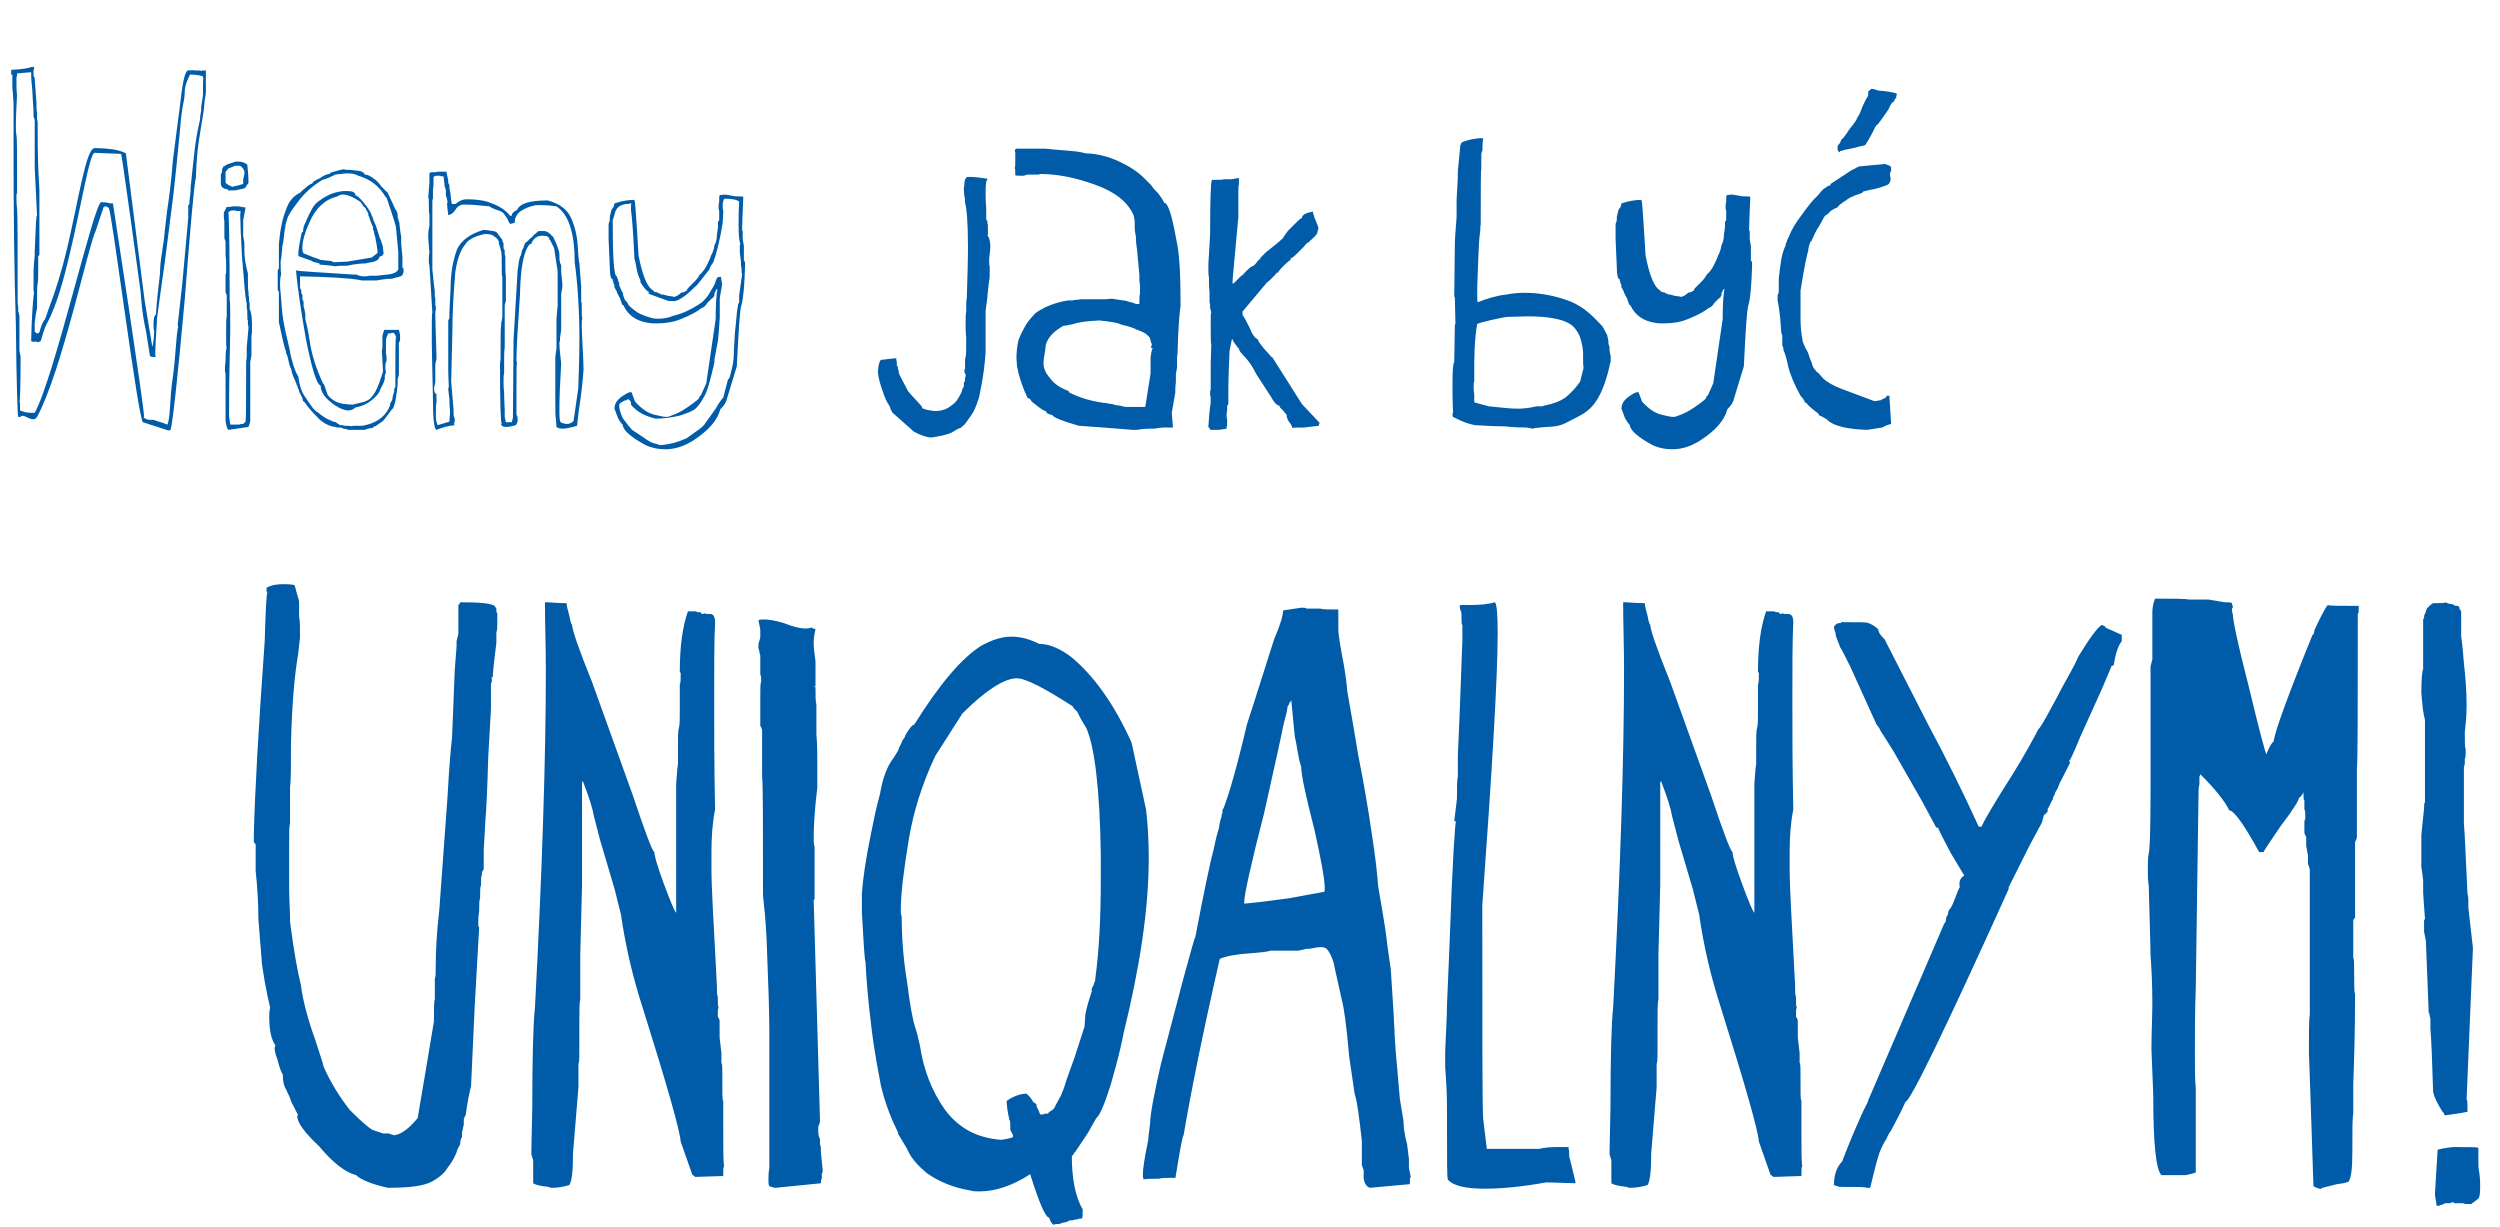
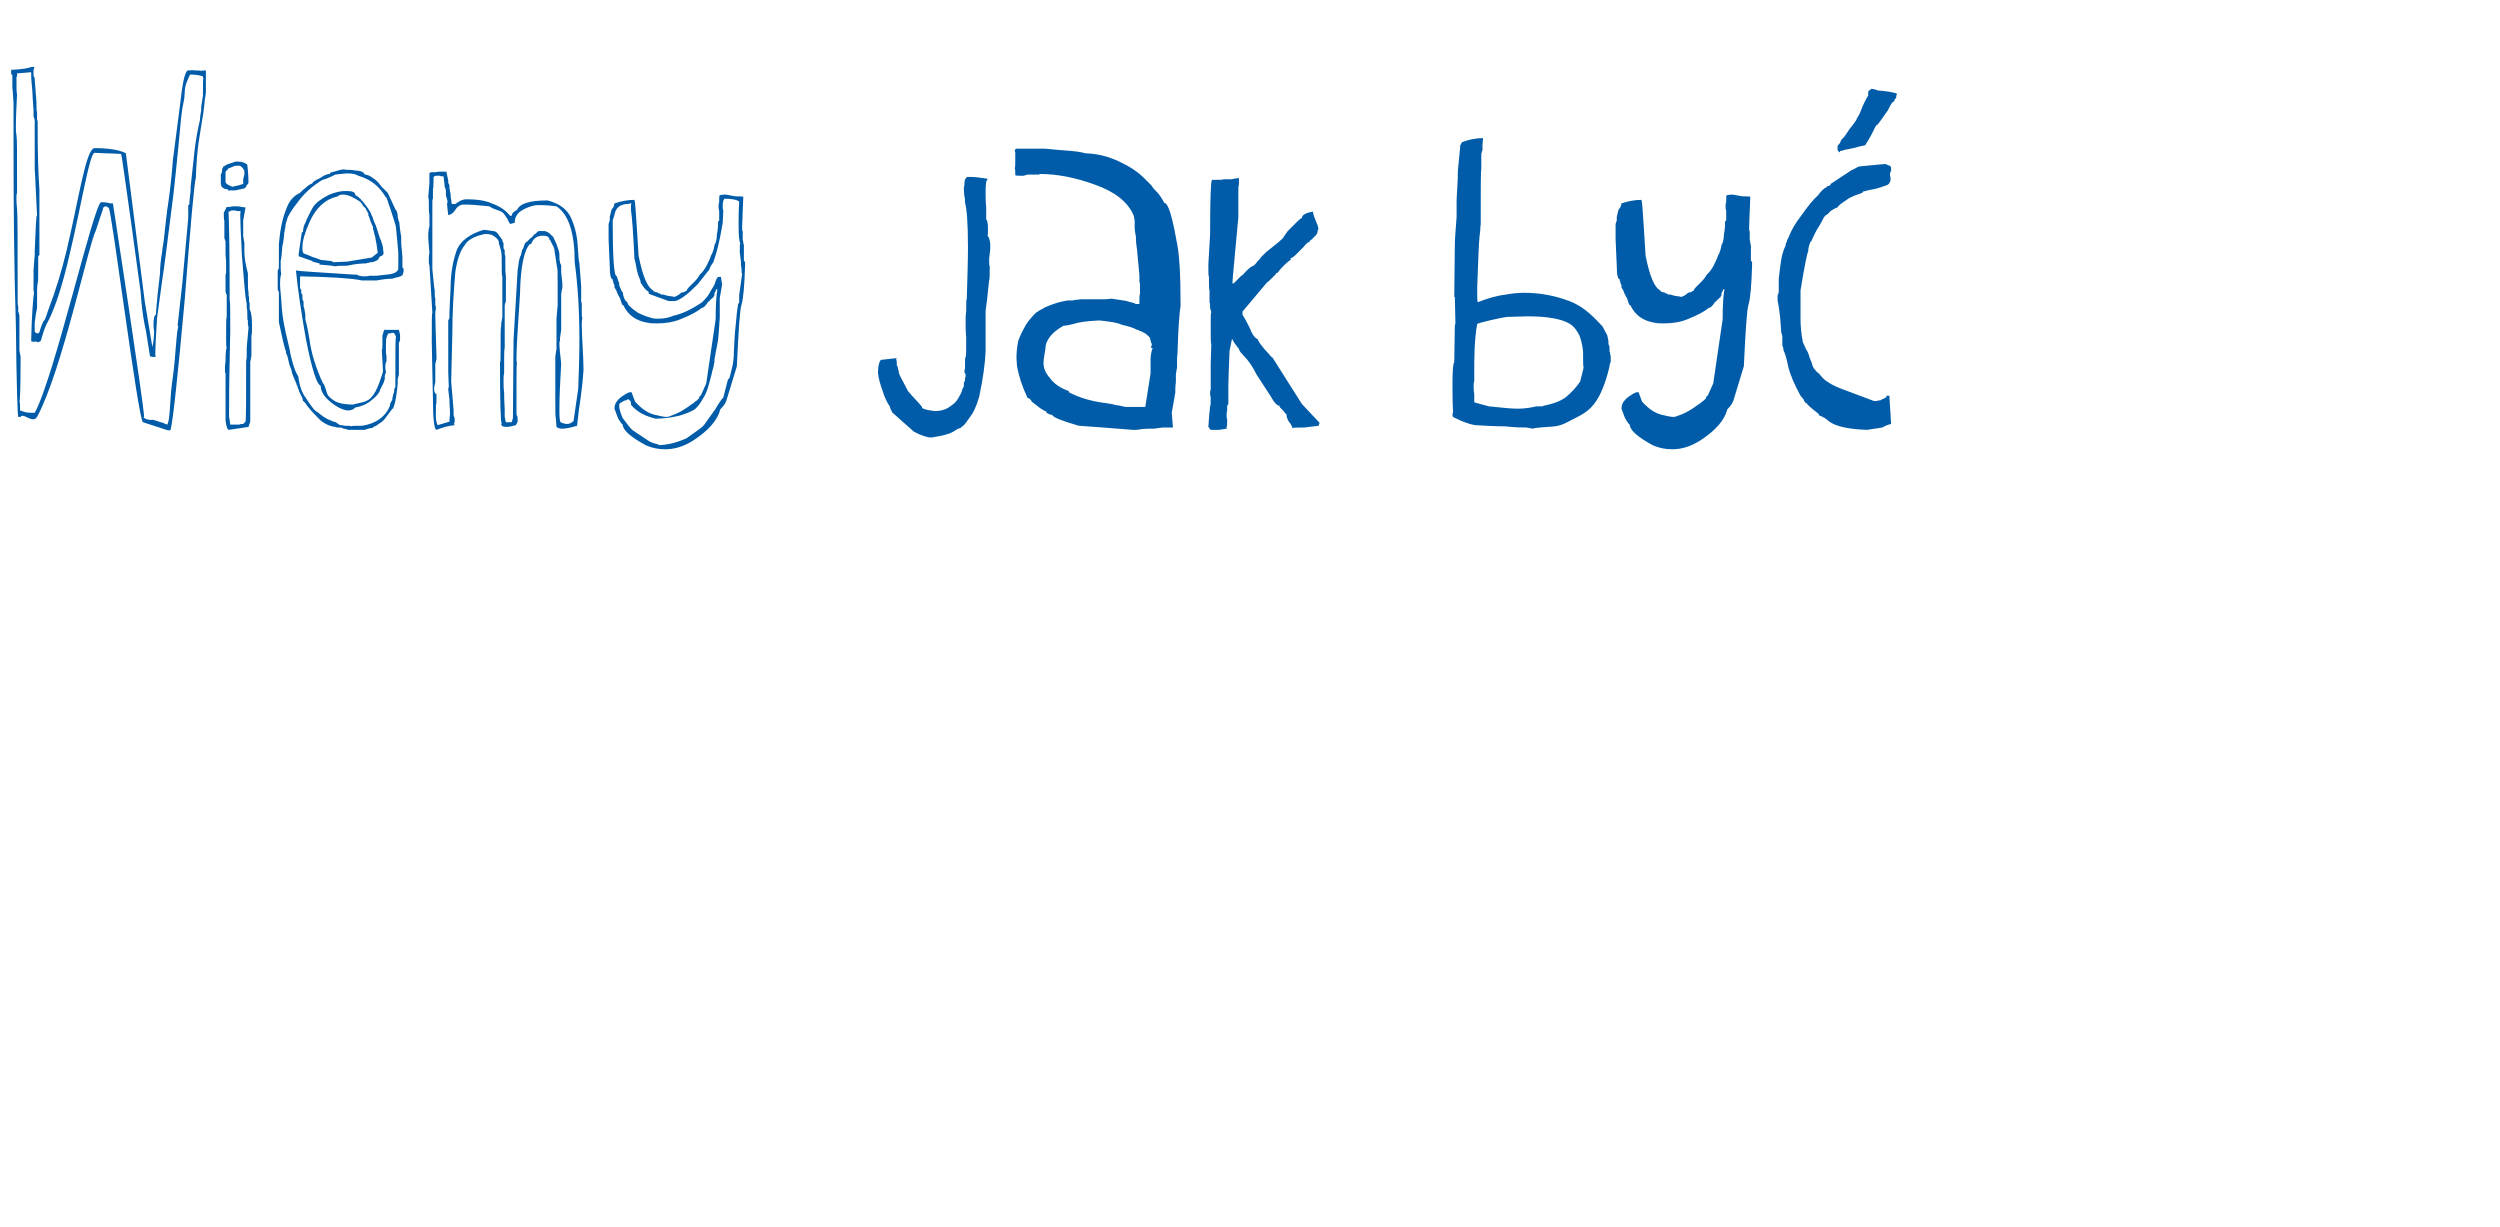
<svg xmlns="http://www.w3.org/2000/svg" width="442" height="217" viewBox="0 0 442 217" fill="none">
-   <path d="M35.88 16.928L35.568 18.904V19.528C35.464 20.048 35.36 20.672 35.36 21.192C34.944 22.856 34.632 24.728 34.424 26.392L33.904 31.176L33.696 33.152V33.776L33.488 35.648V36.064C33.384 36.168 33.384 36.272 33.28 36.272V36.584V37.104V38.56L32.24 50L31.408 57.488L31.512 57.696C31.096 59.568 31.096 62.688 30.576 66.536C29.952 70.592 30.16 73.608 29.64 74.96C29.536 75.064 29.536 75.064 29.536 75.064C29.432 75.064 28.704 74.648 28.392 74.648L27.144 74.232H27.04C27.04 74.232 26.832 74.232 26.624 74.232C26.208 74.232 25.792 74.128 25.376 73.816C25.376 73.712 25.48 73.712 25.48 73.712C25.48 71.84 19.968 35.96 19.968 35.96H19.76C19.032 35.96 19.136 35.752 17.992 35.752H17.888C16.64 35.752 9.568 66.848 6.136 72.984H5.72C4.368 72.984 4.264 72.776 3.536 72.568V72.152V71.424C3.536 71.216 3.536 71.112 3.432 71.112C3.536 71.008 3.64 68.512 3.64 63.624V63C3.536 62.688 3.536 62.376 3.432 61.96V60.92V58.216V56.552V55.824C3.328 55.512 3.328 55.2 3.224 55.096V54.264C3.12 53.952 3.12 53.328 3.12 52.6C3.12 43.032 3.12 37.832 3.016 36.896C2.912 36.064 2.912 35.336 2.912 34.92C2.912 34.504 2.912 34.192 3.016 34.192C3.016 25.976 3.016 24.624 2.912 23.896C2.808 23.376 2.808 22.856 2.808 22.232C2.808 20.776 2.912 18.8 3.016 16.616C2.912 16.512 2.912 15.472 2.912 13.6L3.016 13.496V12.976L5.512 12.768V13.496C5.512 14.016 5.616 14.848 5.72 16.096C5.72 16.72 5.824 17.864 5.928 19.528V20.152V20.568L6.136 21.192V21.816V24.52V29.616L6.552 38.144C6.448 38.248 6.448 38.248 6.448 38.352L6.344 39.704C6.344 40.12 6.24 41.68 6.136 44.488V45.32C6.032 45.84 6.032 46.672 5.928 47.816V51.56H6.032C5.824 53.016 5.616 55.824 5.512 60.088C5.512 60.192 5.512 60.296 5.616 60.4C5.928 60.4 6.136 60.4 6.24 60.504C6.24 60.296 6.24 60.296 6.24 60.296C6.344 60.296 6.448 60.504 6.76 60.504C6.864 60.504 6.968 60.4 7.176 60.296C7.28 60.296 7.696 58.112 8.528 56.76C9.88 54.16 11.232 49.688 12.272 45.112C14.352 36.584 15.808 27.016 16.744 27.016H16.848C18.096 27.12 20.28 27.12 21.424 27.224C21.528 27.224 24.752 50.624 24.856 51.56C25.168 56.136 25.792 58.424 25.792 58.424L26.52 63L27.04 63.104H27.56C27.456 63 27.456 62.792 27.456 62.48C27.456 61.544 27.56 59.464 27.768 56.24L28.704 49.376C29.016 47.504 29.64 42.408 30.68 34.192C31.304 28.68 31.616 24.832 31.824 22.96C32.24 17.76 32.552 18.592 32.656 16.408C32.656 15.056 33.176 14.12 33.592 13.184C34.528 13.184 35.256 13.288 35.88 13.496V13.808H35.984C35.88 13.912 35.88 14.848 35.88 16.928ZM33.176 12.456C32.656 12.768 32.24 14.744 31.824 18.592L30.576 28.264C30.264 32.32 29.848 35.336 29.536 37.312L29.12 40.952C29.016 42.096 28.912 42.928 28.808 43.448C28.704 43.968 28.704 44.176 28.704 44.28C28.392 46.048 28.288 47.4 28.288 48.336L27.872 51.976C27.664 54.16 27.56 55.408 27.56 55.616C27.248 55.824 27.144 56.344 27.144 57.384C27.144 57.696 27.144 58.112 27.248 58.528C27.248 60.192 26.936 61.336 26.936 61.336L25.584 53.224L22.256 27.12C20.904 26.288 17.888 26.184 16.744 26.184C15.184 26.184 13.936 35.232 11.752 44.384C10.92 47.816 9.88 51.248 8.736 54.264C8.32 55.304 8.32 55.616 7.904 56.552C7.592 56.656 7.072 58.32 6.968 58.736C6.864 58.84 6.76 58.944 6.656 58.944C6.448 58.944 6.344 58.84 6.344 58.84L6.136 58.632V58.008V57.072L6.344 55.512L6.552 54.472V53.328C6.552 51.456 6.552 50.416 6.656 50.104C6.76 49.896 6.76 48.544 6.76 45.944V45.32C6.864 45.216 6.864 45.112 6.968 45.112V44.8V44.28V43.24V40.536V33.568C6.76 30.136 6.656 28.264 6.656 21.504L6.552 21.088V19.84C6.448 19.632 6.448 19.008 6.448 18.072L6.136 14.016C6.136 13.808 6.136 13.704 6.032 13.6C5.928 13.496 5.928 13.392 5.928 13.08V12.456C5.928 12.352 5.928 12.248 6.032 12.248V12.144V11.832H5.512C5.2 12.04 3.952 12.248 1.976 12.352V13.184H2.184V15.576C2.288 16.096 2.288 16.928 2.392 18.28V21.192V25.976C2.392 37.104 2.496 47.712 2.808 57.592C2.912 68.2 3.12 73.712 3.224 73.712H3.64C3.64 73.608 3.848 73.504 3.952 73.504C4.472 73.504 5.2 74.128 5.824 74.128C6.136 74.128 6.344 74.024 6.552 73.712C10.92 65.704 15.704 43.032 16.952 40.744C17.056 40.328 18.096 37.312 18.2 37C18.2 36.688 18.408 36.48 18.72 36.48C18.824 36.48 19.032 36.584 19.24 36.792C19.76 37.312 24.44 74.232 25.272 74.648L29.432 76C29.536 76 29.64 76.104 29.952 76.104L30.16 76C30.576 74.44 31.408 66.744 32.656 53.016C33.696 39.704 34.32 32.528 34.632 31.384C34.84 25.664 35.256 24.52 35.984 19.736C36.088 18.8 36.192 18.072 36.192 17.76C36.296 17.032 36.4 16.616 36.4 16.304V12.456C35.88 12.456 35.672 12.456 35.568 12.56C35.464 12.456 35.152 12.456 34.424 12.456C34.32 12.352 33.904 12.456 33.176 12.456ZM40.292 29.824L41.332 29.408C41.436 29.304 41.54 29.304 41.852 29.304H42.372C42.684 29.408 42.996 29.72 43.204 30.24V30.864L42.996 31.696V32.528C42.58 32.632 42.268 32.736 41.956 32.84C41.748 32.84 41.644 32.84 41.54 32.944H41.228L41.124 33.048C40.396 32.736 39.98 32.528 39.876 32.216V31.592V30.552C39.876 30.448 39.876 30.344 39.98 30.24L40.188 30.032C40.292 29.928 40.292 29.928 40.292 29.824ZM43.828 48.336C43.412 46.776 43.204 45.528 43.204 44.384V42.928C43.1 42.512 43.1 42.096 42.996 41.784V41.16C42.996 40.848 42.996 40.432 42.996 40.12C42.996 39.704 42.996 39.392 42.996 38.976L43.412 36.688L42.06 36.48C41.748 36.48 41.54 36.48 41.332 36.48C40.916 36.48 40.708 36.584 40.708 36.584H40.084L39.564 37.624C39.564 38.144 39.564 38.664 39.668 39.08V41.784V42.096C39.772 42.304 39.772 42.512 39.876 42.72V43.344V45.112C39.98 45.736 39.98 46.568 39.98 47.608C39.98 48.128 39.98 48.44 39.876 48.544V50.936V51.352V51.664C39.98 51.768 39.98 51.976 40.084 52.184V52.704V54.576V56.032C39.98 56.24 39.98 57.176 39.98 58.736V60.192C39.98 60.92 39.98 61.336 40.084 61.44C39.98 61.544 39.876 62.376 39.876 63.728C39.772 64.456 39.772 64.976 39.772 65.392C39.772 65.704 39.772 65.912 39.876 66.016V74.336C39.98 75.272 40.188 75.896 40.396 76L43.932 75.48L44.244 74.544V64.352V63.936C44.348 63.624 44.348 63.312 44.452 62.896V61.44V59.36C44.556 59.048 44.556 58.528 44.556 57.592C44.556 56.24 44.452 55.2 44.14 54.68C44.14 54.68 44.14 54.576 44.14 54.472C44.14 54.368 44.14 54.16 44.14 53.848C44.14 53.536 44.14 53.432 44.036 53.328V52.496C43.932 52.392 43.932 52.08 43.932 51.56C43.828 51.352 43.828 50.312 43.828 48.336ZM40.604 53.12C40.604 44.28 40.5 39.08 40.396 37.416C40.5 37.416 40.604 37.416 40.708 37.312C40.812 37.208 41.02 37.208 41.332 37.208H41.644C41.748 37.312 41.852 37.312 42.06 37.312C42.372 37.312 42.476 37.312 42.58 37.416C42.476 37.52 42.476 37.728 42.476 38.144C42.476 39.184 42.58 41.576 42.788 45.424C43.204 50.52 43.412 53.016 43.516 53.016C43.516 53.224 43.516 53.432 43.62 53.536V54.472C43.724 54.68 43.724 55.096 43.724 55.616C43.724 56.24 43.724 56.552 43.828 56.656V57.488C43.932 57.592 43.932 57.696 43.932 58.008L43.62 61.44V63.104L43.516 63.936C43.516 70.488 43.516 74.024 43.412 74.544L42.996 74.96H42.58C42.476 75.064 42.372 75.064 42.164 75.064H41.436H40.708L40.5 73.608V72.048C40.5 67.992 40.604 63.52 40.708 58.528C40.708 54.992 40.708 53.224 40.604 53.12ZM40.292 33.672C41.332 33.672 41.852 33.672 41.956 33.568C42.06 33.568 42.476 33.464 42.996 33.36C43.1 33.36 43.308 33.256 43.412 33.152C43.516 33.048 43.62 32.84 43.62 32.736L43.828 32.528L43.932 32.32C43.932 31.176 43.828 30.032 43.724 29.096C43.308 28.784 42.788 28.576 42.164 28.576C41.956 28.576 41.852 28.576 41.644 28.576L40.084 29.096C40.084 29.2 39.98 29.2 39.876 29.2L39.772 29.304C39.668 29.408 39.668 29.408 39.564 29.408C39.46 29.408 39.46 29.408 39.46 29.512C39.46 29.616 39.46 29.616 39.356 29.72C39.252 29.824 39.252 30.032 39.252 30.24V30.448C39.148 30.552 39.148 30.656 39.044 30.864V31.384V32.32C39.044 32.736 39.148 33.048 39.356 33.152C39.564 33.36 39.876 33.464 40.292 33.464V33.672ZM71.355 48.128V47.504L71.147 47.296V46.984V46.464V45.424L70.939 43.136C70.939 42.096 70.939 41.472 70.835 41.368L70.627 39.704C70.627 39.392 70.627 39.288 70.523 39.184L70.315 38.352C70.315 37.728 70.211 37.312 69.899 37L69.275 35.648L68.547 34.088L67.403 32.944C66.987 32.32 66.467 31.8 65.947 31.488C65.427 31.072 64.907 30.864 64.491 30.864C64.387 30.552 64.075 30.344 63.659 30.24L61.995 30.032C61.267 30.032 60.955 30.032 60.851 29.928C60.539 29.928 59.707 30.136 58.355 30.552V30.76C57.835 30.76 57.315 30.968 56.587 31.488C55.651 31.904 55.235 32.216 55.235 32.424C54.923 32.528 54.507 32.736 54.091 33.152C53.779 33.36 53.467 33.672 53.051 34.088C51.907 34.608 51.075 35.544 50.555 37.104C49.931 38.664 49.515 40.64 49.307 43.136V46.048V46.984V47.4C49.203 47.608 49.203 47.712 49.099 47.816V48.336V49.48V50.624V51.248C49.203 51.352 49.203 51.456 49.307 51.664V52.08V53.12V56.344V56.968C49.827 59.256 50.139 60.92 50.451 61.856L50.555 62.064V62.376C50.659 62.584 50.867 63 50.971 63.624C51.075 64.144 51.179 64.664 51.491 65.288C51.595 65.808 51.699 66.224 51.803 66.432L52.427 67.888C52.427 67.992 52.427 68.096 52.531 68.2C52.635 68.304 52.635 68.408 52.635 68.512C52.635 68.616 52.739 68.824 52.843 68.928V69.136L52.947 69.344L53.467 70.384L53.571 70.904C53.675 70.904 53.987 71.216 54.299 71.736C54.611 72.152 55.131 72.776 56.067 73.712C56.795 74.544 57.627 75.064 58.667 75.376L59.291 75.48L59.603 75.584H60.123C60.331 75.584 60.539 75.688 60.747 75.792C61.059 75.792 61.267 75.896 61.579 76H64.491C64.699 75.896 65.011 75.792 65.531 75.688C65.739 75.688 65.843 75.688 65.947 75.584L66.155 75.376H66.363L67.091 74.856C67.611 74.544 67.923 74.232 68.131 73.92L69.379 72.256H69.483C69.691 71.736 69.899 71.112 70.003 70.28C70.107 69.76 70.211 68.928 70.315 67.888V67.056L70.523 66.224V65.6V62.48V61.128V60.608L70.731 60.192V59.984V59.152L70.523 58.32H67.923C67.819 58.632 67.715 58.944 67.611 59.36V60.816C67.611 61.44 67.611 61.752 67.507 61.856L67.715 65.704C67.195 67.368 66.779 68.512 66.363 69.24C65.843 70.176 65.323 70.696 64.699 70.904C64.595 71.008 64.179 71.112 63.243 71.32L62.411 71.528C61.059 71.528 59.915 71.32 59.187 70.904C58.355 70.384 57.939 69.968 57.835 69.552L57.419 68.304C57.315 67.992 57.211 67.784 57.107 67.784C55.859 65.08 55.027 62.48 54.715 59.984C54.403 58.008 54.091 56.864 53.987 56.448V56.344C53.987 56.24 53.987 56.136 53.987 56.032V55.616C53.883 54.888 53.779 54.368 53.675 54.16C53.675 54.056 53.675 53.952 53.675 53.744C53.675 53.432 53.675 53.224 53.571 53.12L53.467 52.912V52.288C53.467 52.184 53.467 52.08 53.363 51.976C53.259 51.872 53.259 51.768 53.259 51.664V51.248C53.155 51.144 53.155 51.04 53.051 51.04V50.728V50.208V48.856C58.147 48.96 61.579 49.168 63.451 49.48L63.971 49.584H65.219H66.571C67.715 49.376 68.651 49.272 69.379 49.272C69.587 49.168 70.003 49.064 70.523 48.96C70.835 48.856 71.147 48.752 71.251 48.44C71.251 48.336 71.251 48.232 71.355 48.128ZM56.691 68.2C56.691 69.344 57.523 70.488 59.187 71.632C60.123 72.256 60.955 72.568 61.579 72.568C62.099 72.568 62.515 72.36 62.827 72.048C63.971 71.84 64.907 71.424 65.635 70.8C66.467 70.176 66.987 69.552 67.195 69.032C67.195 68.928 67.195 68.824 67.299 68.72L67.507 68.304L67.611 68.096L67.819 67.68C67.819 67.576 67.923 67.368 68.027 67.056V66.432L68.235 65.808V65.6C68.131 65.496 68.131 65.288 68.131 64.872C68.131 64.248 68.235 63.936 68.339 63.936C68.339 63.208 68.339 62.688 68.235 62.48V60.4C68.235 59.984 68.339 59.464 68.651 58.944H69.067C69.171 58.84 69.275 58.84 69.483 58.84C69.587 58.84 69.587 58.84 69.691 58.944C69.795 59.048 69.899 59.256 70.003 59.464C69.899 60.088 69.899 62.376 69.899 66.328V66.848V67.888V68.408L69.691 68.824V69.24C69.587 69.448 69.483 69.864 69.379 70.384C69.379 70.592 69.379 70.696 69.275 70.8L69.171 71.008L69.067 71.216C68.963 71.32 68.963 71.424 68.963 71.632C68.651 72.568 68.027 73.4 67.195 74.024C66.363 74.648 65.323 75.064 64.075 75.272C62.827 75.272 62.203 75.272 62.099 75.376C61.995 75.272 61.579 75.272 60.851 75.272L60.539 75.168H60.123L59.499 74.752C59.395 74.648 59.187 74.544 58.875 74.544C58.771 74.44 58.563 74.336 58.459 74.336C57.627 74.024 56.899 73.504 56.171 72.88C55.651 72.672 55.027 71.84 54.091 70.384C53.363 69.448 52.947 68.2 52.739 66.536C52.427 66.12 52.115 65.392 51.803 64.352C51.491 63.312 51.283 62.376 51.179 61.648C50.555 59.048 50.243 57.592 50.243 57.488C50.035 56.448 49.827 54.992 49.723 53.016C49.619 51.872 49.515 50.832 49.515 50.104C49.515 49.272 49.619 48.752 49.723 48.336C49.619 48.128 49.619 47.4 49.619 46.152C49.723 45.84 49.827 44.904 49.931 43.448C50.035 43.136 50.139 42.512 50.243 41.472C50.243 41.16 50.243 40.952 50.347 40.848V40.432C50.451 40.432 50.451 40.328 50.451 40.224V40.12C50.451 39.808 50.555 39.392 50.763 38.768C50.867 38.248 51.491 37.208 52.635 35.752C53.675 34.296 55.131 32.944 57.003 31.8C57.523 31.696 58.251 31.384 59.291 30.864C60.227 30.76 60.955 30.656 61.579 30.656C62.411 30.656 63.035 30.864 63.347 31.072C65.531 31.696 67.091 32.944 68.235 34.92H68.339C69.483 38.248 70.003 40.016 70.003 40.12L70.419 44.592V47.608C70.211 48.128 69.587 48.44 68.443 48.544L66.571 48.752H65.323C65.011 48.856 64.699 48.856 64.387 48.856C64.179 48.856 63.867 48.856 63.659 48.752H63.451C63.347 48.648 63.243 48.648 63.035 48.544H62.515C55.859 48.128 52.531 47.92 52.427 47.816H52.323C52.635 51.144 53.259 55.2 54.091 59.984C55.131 65.184 55.963 67.888 56.691 68.2ZM67.195 45.32C67.507 45.32 67.715 45.112 67.819 44.8C67.819 44.8 67.819 44.8 67.819 44.696C67.819 44.488 67.715 44.28 67.715 43.76C67.611 43.24 67.507 42.928 67.403 42.72C67.403 42.616 67.403 42.512 67.299 42.408C67.299 42.304 67.299 42.304 67.195 42.2L66.467 39.912C66.155 39.288 65.947 38.768 65.843 38.248H65.739C65.739 37.936 65.427 37.312 64.803 36.48C63.971 35.336 63.347 34.712 62.827 34.504C62.827 33.984 62.307 33.776 61.371 33.776C61.163 33.776 61.059 33.776 60.955 33.776C60.227 33.776 59.291 33.984 58.251 34.4C56.795 35.128 55.859 35.856 55.443 36.48L55.235 36.792C54.507 38.144 54.091 39.08 53.987 39.392C53.675 39.912 53.571 40.536 53.571 41.056H53.363C52.947 42.928 52.739 44.28 52.739 44.904C52.739 45.112 52.739 45.32 52.843 45.32L55.235 46.152V46.256L56.483 46.568V46.776C57.835 46.88 58.875 46.984 59.395 47.088C59.499 46.984 60.227 46.984 61.371 46.984C62.723 46.672 63.867 46.568 64.803 46.568C64.907 46.464 65.011 46.464 65.219 46.464C65.323 46.36 65.427 46.36 65.635 46.36C65.843 46.36 65.947 46.36 66.051 46.256C66.155 46.256 66.259 46.256 66.363 46.152C66.675 46.048 66.779 45.944 66.883 45.84C66.987 45.632 67.091 45.424 67.195 45.32ZM61.371 46.256L58.979 46.36L58.563 46.152L56.691 45.944L56.171 45.736L55.235 45.424C54.507 45.112 53.987 44.904 53.675 44.8C53.467 44.488 53.467 44.176 53.467 43.76C53.467 42.616 53.883 41.16 54.715 39.288C55.859 36.688 57.523 35.232 59.707 34.712C59.915 34.504 60.227 34.4 60.643 34.4C61.475 34.4 62.411 34.816 63.659 35.648L63.867 35.856L63.971 36.064C64.075 36.064 64.075 36.064 64.075 36.168C64.075 36.272 64.075 36.272 64.179 36.376L64.387 36.584L64.595 36.792C64.699 36.896 64.699 36.896 64.699 37C64.699 37.104 64.803 37.208 64.907 37.312C64.907 37.416 65.011 37.624 65.115 37.728C65.115 38.04 65.115 38.144 65.219 38.248L65.427 38.872C65.531 39.184 65.635 39.496 65.739 39.6C65.739 39.704 65.739 39.808 65.843 39.912C65.947 40.016 65.947 40.12 65.947 40.224V40.536L66.051 40.744C66.155 41.264 66.259 41.68 66.363 41.992C66.363 42.2 66.467 42.616 66.571 43.136L66.779 44.696L65.739 45.528L61.371 46.256ZM101.609 46.36C102.129 50.208 102.441 54.784 102.441 60.192C102.441 62.896 102.337 65.704 102.233 68.72L101.401 74.44C101.089 74.752 100.673 74.96 100.257 74.96C99.945 74.96 99.529 74.856 99.113 74.648C98.905 74.336 98.905 73.504 98.905 72.152C98.905 70.384 99.009 67.784 99.217 64.248C99.009 62.584 98.905 61.336 98.905 60.712C98.905 60.504 98.905 60.4 99.009 60.296V59.776L99.217 58.32V56.24V53.12V51.976C99.321 51.456 99.321 51.144 99.425 50.936V50.104L99.217 48.128V47.192V46.88L99.009 46.464V46.256C98.905 46.152 98.905 45.736 98.905 45.216C98.905 45.216 98.905 45.112 98.905 45.008C98.905 44.592 98.697 43.968 98.385 43.136L97.761 41.784H97.657C97.241 41.264 96.825 40.952 96.305 40.848C96.097 40.848 95.889 40.848 95.681 40.848C95.577 40.848 95.369 40.848 95.265 40.848L95.057 40.952L94.849 41.16L94.641 41.368L94.433 41.472C94.225 41.784 94.121 41.888 94.017 41.888V41.992L93.809 42.096L93.393 42.512L93.185 42.72L92.977 42.824C92.977 42.928 92.977 42.928 92.873 42.928C92.665 43.344 92.561 43.656 92.561 43.76L92.457 43.968L92.353 44.176C92.249 44.28 92.249 44.384 92.249 44.592L92.145 44.8V45.008L91.937 45.424L91.729 46.256L91.625 47.088L91.521 47.712L90.793 60.088L90.689 73.608C90.689 73.712 90.689 73.712 90.689 73.816C90.689 73.92 90.585 74.232 90.481 74.648H89.441L89.233 73.712V72.776C89.233 72.776 89.233 72.672 89.233 72.464C89.233 71.944 89.129 70.904 89.129 69.344C89.025 68.616 89.025 67.888 89.025 67.368C89.025 66.848 89.025 66.328 89.129 66.016C89.129 63.104 89.129 61.648 89.233 61.544V56.344V54.576V53.952C89.337 53.64 89.337 53.432 89.441 53.328V52.912V48.752C89.337 48.44 89.337 47.192 89.337 45.216L89.233 45.008V44.384C89.233 44.28 89.233 44.176 89.129 44.072C89.025 43.968 89.025 43.864 89.025 43.76V43.136C89.025 43.032 89.025 42.928 88.921 42.824C88.921 42.72 88.921 42.72 88.817 42.616V42.408L88.193 41.576C87.881 41.056 87.569 40.848 87.153 40.848C86.425 40.744 85.905 40.64 85.489 40.64C83.097 41.368 81.537 42.512 80.809 44.072C80.081 46.048 79.665 48.336 79.665 50.936L79.457 55.2V56.24L79.249 56.656V57.072V58.008V59.88V65.808L79.353 68.512C79.249 68.512 79.249 68.616 79.249 68.72C79.249 69.032 79.353 69.656 79.457 70.592C79.457 71.632 79.561 72.36 79.561 72.672C79.561 72.776 79.561 72.88 79.561 72.88C79.561 72.984 79.561 73.088 79.561 73.192C79.561 73.504 79.457 73.92 79.457 74.544L77.377 75.168C77.169 74.752 77.065 74.232 77.065 73.504C77.065 72.152 77.065 71.32 77.169 71.216V69.656C76.961 69.656 76.753 69.344 76.753 68.72C76.753 68.408 76.857 68.096 76.961 67.576V65.184V64.352L77.169 63.52V62.896C77.065 59.152 76.961 56.76 76.961 55.616C76.961 55.096 76.961 54.888 77.065 54.784C77.065 54.368 77.065 54.056 76.961 53.952V52.704C76.857 52.6 76.857 52.08 76.857 51.352C76.753 50.832 76.649 49.584 76.441 47.608V36.48V35.856C76.441 35.544 76.441 35.232 76.545 35.128V33.464C76.649 33.152 76.649 32.424 76.649 31.28C76.753 31.176 76.961 31.072 77.169 31.072H77.793C77.897 31.176 78.105 31.176 78.417 31.176C78.521 32.112 78.625 32.736 78.625 33.048C78.729 33.152 78.729 33.256 78.729 33.36C78.833 33.464 78.833 33.568 78.833 33.776V34.504C79.041 35.232 79.145 35.648 79.145 35.752C79.041 35.856 79.041 35.96 79.041 36.064C79.041 36.376 79.145 37.104 79.249 38.04C79.769 37.936 80.185 37.624 80.497 37.104C80.809 36.584 81.225 36.272 81.745 36.168C81.849 36.168 82.057 36.168 82.369 36.168C83.201 36.168 84.553 36.272 86.529 36.48C86.633 36.584 86.841 36.688 87.257 36.896L88.401 37.312C88.713 37.416 89.025 37.624 89.337 38.144C89.441 38.248 89.441 38.352 89.545 38.456C89.649 38.56 89.649 38.664 89.753 38.768C89.857 39.08 89.961 39.288 90.065 39.392L90.169 39.6L91.001 39.392C91.001 38.56 91.313 37.936 91.937 37.416C92.665 36.896 93.601 36.48 94.745 36.272C95.057 36.272 95.369 36.272 95.785 36.272C96.721 36.272 97.553 36.376 98.385 36.48C100.569 37.936 101.609 41.264 101.609 46.36ZM88.817 54.264V56.032C88.713 56.448 88.713 56.864 88.609 57.176V57.592C88.505 57.904 88.505 59.256 88.505 61.648C88.505 63.208 88.505 64.04 88.401 64.144C88.401 71.112 88.505 74.752 88.713 74.96C88.609 74.96 88.609 74.96 88.609 75.064C88.713 75.376 89.025 75.48 89.545 75.48C89.961 75.48 90.481 75.376 91.209 75.168L91.521 74.544C91.521 73.92 91.521 73.608 91.417 73.504C91.313 73.4 91.313 73.192 91.313 72.88C91.313 72.568 91.313 72.048 91.313 71.32C91.313 70.592 91.313 69.656 91.313 68.512C91.313 65.704 91.313 64.248 91.417 64.144C91.313 64.04 91.313 63.832 91.313 63.416C91.313 61.752 91.521 58.008 91.937 51.976V51.872C92.041 47.088 92.665 44.176 93.705 43.136H93.913C94.225 42.304 94.745 41.784 95.681 41.68C95.785 41.68 95.889 41.68 96.097 41.68C96.721 41.68 97.137 41.888 97.137 42.408H97.241L97.969 43.864L98.489 47.296C98.593 47.4 98.593 48.232 98.593 50C98.593 50.728 98.593 51.352 98.593 51.872C98.593 52.496 98.593 52.912 98.593 53.328V54.16C98.489 54.68 98.489 55.408 98.385 56.448V59.568V60.816V61.752C98.281 62.064 98.281 62.584 98.177 63.104V64.664V70.176C98.177 72.36 98.177 73.712 98.281 74.024L98.385 75.48C98.593 75.688 99.009 75.792 99.425 75.792C100.049 75.792 100.985 75.584 102.025 75.272L102.337 72.568C102.857 69.24 103.065 66.848 103.169 65.392C103.169 63.416 102.857 59.256 102.857 57.592C102.857 57.072 102.857 56.656 102.961 56.24C102.857 56.136 102.857 55.616 102.857 54.576V53.64C102.857 53.536 102.857 53.432 102.753 53.432V50.624L102.441 46.568C102.337 46.256 102.233 45.216 102.129 43.344C102.025 41.576 101.609 39.912 100.881 38.352C100.153 36.896 98.801 35.96 96.825 35.44H96.721C93.705 35.44 91.937 35.96 91.417 37.104C90.793 37.416 90.481 37.728 90.481 38.144H90.169C89.441 37.208 88.401 36.48 86.945 35.96C85.801 35.44 84.241 35.232 82.473 35.232C82.057 35.232 81.641 35.336 81.121 35.648L80.497 36.064H80.289H79.873L79.665 34.608V34.296L79.457 33.256V32.736L79.249 32.32V32.008V31.904L78.937 30.448V30.344C77.793 30.344 77.169 30.344 77.065 30.448C76.753 30.448 76.545 30.448 76.441 30.448C76.129 30.448 75.921 30.552 75.921 30.656V32.32L75.713 34.92C75.817 35.024 75.817 35.336 75.817 35.856C75.817 37 75.817 37.728 75.921 37.936V40.016C75.817 40.328 75.713 40.848 75.713 41.576C75.713 42.408 75.817 43.448 75.921 44.696C75.817 45.216 75.817 45.736 75.817 46.048C75.817 46.464 75.817 46.672 75.921 46.88L76.129 50.208L76.441 55.304C76.337 55.408 76.337 57.072 76.337 60.4C76.337 61.544 76.441 64.872 76.545 70.592C76.545 74.024 76.753 75.896 77.169 76C78.209 75.584 79.249 75.272 80.393 75.168C80.289 75.064 80.289 74.96 80.289 74.752C80.393 74.648 80.393 74.544 80.393 74.44C80.393 74.024 80.393 73.816 80.289 73.712C80.185 73.608 80.185 73.192 80.185 72.36L79.769 67.472L79.873 63.104L79.977 58.84C79.977 55.304 80.185 51.768 80.497 48.128C80.809 45.944 81.329 44.384 82.161 43.344C82.681 42.408 83.825 41.784 85.697 41.368C86.529 41.368 87.049 41.472 87.361 41.784C87.881 42.096 88.089 42.408 88.193 42.72V43.032L88.401 43.656L88.609 44.488C88.713 44.8 88.713 45.944 88.713 47.712C88.713 48.44 88.713 48.752 88.817 48.856V54.264ZM110.095 53.952H110.199C111.031 55.72 112.487 56.76 114.567 57.072C115.087 57.176 115.607 57.176 116.127 57.176C117.583 57.176 119.039 56.968 120.287 56.448C122.159 55.72 123.407 54.992 124.031 54.472C124.447 54.368 124.759 54.056 125.071 53.536C125.695 52.912 126.007 52.6 126.111 52.6C126.111 52.496 126.111 52.496 126.215 52.392C126.319 52.288 126.319 52.184 126.319 51.872C126.527 51.456 126.631 51.248 126.631 51.144H126.839C126.631 52.288 126.527 54.056 126.527 56.448L124.863 67.784L123.927 69.864L123.719 70.072C123.615 70.176 123.615 70.176 123.615 70.28C123.615 70.384 123.615 70.384 123.511 70.488L123.407 70.592L123.199 70.8L122.887 71.008L122.679 71.216C122.575 71.32 122.471 71.32 122.367 71.424L121.327 72.152C120.391 72.776 119.559 73.192 118.623 73.504C118.415 73.608 118.103 73.712 117.791 73.712C117.271 73.712 116.543 73.504 115.607 73.296C114.463 72.984 113.423 72.256 112.279 71.008L111.655 69.344C111.551 69.344 111.551 69.344 111.447 69.344C111.239 69.344 111.031 69.448 110.823 69.552C110.095 69.968 109.679 70.28 109.367 70.592C108.847 71.112 108.639 71.632 108.639 72.256L109.263 73.92C109.679 74.648 109.991 75.064 110.095 75.064C110.095 76 111.447 77.248 114.151 78.704C115.295 79.224 116.439 79.432 117.583 79.432C119.351 79.432 120.911 78.912 122.575 77.872C125.279 76.104 126.839 74.336 127.359 72.36C127.879 71.84 128.191 71.424 128.399 70.904L130.271 64.768C130.583 58.424 130.791 54.784 131.103 53.848C131.415 52.808 131.623 50.52 131.727 46.984V46.36C131.623 46.256 131.623 46.152 131.519 46.048V45.84V45.216V43.968V43.344C131.415 43.136 131.415 42.72 131.311 42.304V40.848C131.207 40.848 131.207 40.64 131.207 40.328C131.207 39.496 131.311 37.624 131.415 34.816C131.311 34.712 130.895 34.712 130.063 34.712C129.231 34.608 128.607 34.4 128.087 34.4C127.775 34.4 127.463 34.504 127.255 34.504C127.151 34.608 127.151 35.024 127.151 35.752C127.047 35.96 127.047 36.272 127.047 36.48C127.047 36.792 127.047 37 127.151 37.312V38.664V38.976L126.943 39.184V39.496V40.016C126.943 40.328 126.839 40.848 126.735 41.576C126.735 42.2 126.631 42.824 126.319 43.344C126.215 44.072 126.007 44.696 125.695 45.216C125.591 45.632 125.279 46.256 124.863 47.088C124.551 47.608 124.239 48.128 123.719 48.544C123.511 48.96 123.199 49.376 122.783 49.792L121.847 50.728C121.535 51.04 121.431 51.248 121.431 51.352C121.327 51.456 121.327 51.456 121.223 51.456L120.911 51.664C120.599 51.664 120.391 51.768 120.287 51.872C120.079 52.08 119.767 52.288 119.247 52.496C118.935 52.392 118.519 52.392 117.999 52.288L117.271 52.08C116.959 52.08 116.855 52.08 116.751 51.976C116.751 51.872 116.647 51.872 116.543 51.872C116.439 51.872 116.335 51.872 116.335 51.768C116.231 51.664 116.127 51.664 116.023 51.664C115.919 51.664 115.815 51.664 115.711 51.56L115.503 51.456V51.352C114.463 50.832 113.631 48.856 112.903 45.216C112.903 45.112 112.799 43.448 112.591 40.224C112.383 37 112.279 35.44 112.175 35.44V35.336C111.031 35.336 109.887 35.544 108.639 35.96C108.535 36.584 108.327 36.896 108.223 36.896C108.119 37 108.015 37.416 107.807 38.352V38.976L107.599 39.6V39.912V42.304C107.599 42.72 107.703 44.28 107.807 47.088C107.807 48.648 108.015 49.376 108.327 49.376C108.327 49.584 108.327 49.688 108.431 49.792C108.431 50 108.431 50.104 108.535 50.208C108.639 50.312 108.639 50.52 108.639 50.832L108.847 51.144C108.847 51.248 108.847 51.248 108.951 51.352C109.055 51.456 109.055 51.56 109.055 51.664L109.471 52.496C109.575 52.6 109.679 52.808 109.783 53.224C109.887 53.64 109.991 53.848 110.095 53.952ZM111.655 35.96C111.551 36.064 111.551 36.376 111.551 37.104C111.759 38.456 111.967 41.368 112.175 45.84C112.279 45.944 112.383 46.568 112.591 47.712L112.799 48.544L113.215 49.584C113.215 49.896 113.319 50.104 113.423 50.208C113.943 51.04 114.359 51.456 114.671 51.56C114.671 51.768 114.671 51.872 114.775 51.976L118.207 53.224H119.351C120.287 53.016 121.535 52.08 123.303 50.312L124.135 49.272L124.863 48.336C124.967 48.232 125.071 48.024 125.383 47.712C125.487 47.4 125.591 47.192 125.695 46.984L126.111 46.36C126.631 45.008 127.255 42.616 127.775 39.392L127.879 37.208C127.775 37 127.775 36.688 127.775 36.48C127.775 35.752 127.879 35.336 128.087 35.128C129.439 35.128 130.375 35.336 130.687 35.648C130.583 37.312 130.583 38.664 130.583 39.704C130.583 41.68 130.687 42.72 130.895 43.032C130.791 43.136 130.791 43.656 130.791 44.592L130.999 46.256C130.999 46.776 130.999 47.192 131.103 47.4C131.103 48.024 131.103 48.336 131.207 48.44L130.687 52.184V53.12V53.432C130.687 53.536 130.687 53.536 130.583 53.64L130.479 53.744V53.952C130.375 54.68 130.271 55.096 130.271 55.408C130.167 56.656 130.063 57.384 130.063 57.592C129.959 58.32 129.855 59.776 129.751 62.064C129.751 63.208 129.647 64.144 129.439 64.976L129.023 66.64C128.919 66.952 128.815 67.056 128.711 67.056L127.879 70.28C127.567 70.592 127.047 71.32 126.527 72.256L124.447 75.168C124.239 75.48 123.199 76.208 121.431 77.456C119.871 78.184 118.311 78.6 116.647 78.704C116.439 78.6 116.127 78.496 115.711 78.392C115.191 78.288 114.671 77.976 113.943 77.456L111.759 76C111.447 75.688 110.927 75.064 110.095 73.92C109.679 72.984 109.471 72.256 109.471 71.736C109.471 71.632 109.471 71.528 109.575 71.32C110.095 71.008 110.407 70.8 110.511 70.8C110.615 70.8 110.719 70.8 110.823 70.696C110.927 70.592 110.927 70.592 111.031 70.592C111.135 70.592 111.239 70.696 111.343 70.8L111.447 70.904L111.551 71.112V71.528C111.759 71.84 112.175 72.256 112.903 72.776C113.631 73.296 114.671 73.712 115.919 74.024C117.271 74.024 118.727 73.816 120.079 73.504C121.119 73.192 121.951 72.88 122.679 72.464C123.303 72.048 123.823 71.32 124.343 70.384C124.759 69.76 125.071 68.928 125.383 67.784C125.487 67.264 125.695 66.744 125.799 66.224C125.903 65.704 126.007 65.288 126.111 64.976C126.215 64.664 126.215 64.456 126.215 64.352C126.319 64.248 126.319 64.04 126.319 63.52L126.943 60.192C127.047 59.256 127.151 57.904 127.255 56.136V52.704L127.671 50.312L127.463 48.96H126.943C126.839 49.064 126.631 49.376 126.527 49.688C126.423 50.208 126.111 50.728 125.695 51.352C125.383 52.08 124.863 52.704 124.135 53.432C122.159 54.784 120.495 55.512 119.039 55.824C118.103 56.24 117.167 56.344 116.335 56.344C116.023 56.344 115.607 56.344 115.295 56.24C114.463 56.032 113.631 55.72 112.799 55.304C112.175 54.888 111.655 54.472 111.343 54.16C111.031 53.848 110.927 53.64 110.927 53.432C110.511 53.224 110.199 52.6 110.095 51.664C109.991 51.664 109.783 51.248 109.471 50.416V50C109.367 49.896 109.367 49.688 109.263 49.584V49.48L109.055 48.856C108.535 48.856 108.327 45.528 108.327 38.976C108.431 38.664 108.535 38.352 108.639 37.936C108.743 37.52 108.847 37.208 108.951 37.104L109.055 36.896L109.367 36.584C109.575 36.376 109.887 36.272 110.199 36.168C110.303 36.168 110.407 36.168 110.511 36.064H111.135C111.239 35.96 111.343 35.96 111.655 35.96ZM174.568 41.576C174.672 41.576 174.672 41.368 174.672 41.056C174.672 40.12 174.672 39.6 174.568 39.392V39.08C174.464 38.976 174.464 38.976 174.36 38.768V38.56V38.04V36.688C174.256 35.648 174.256 34.712 174.256 33.984C174.256 32.528 174.36 31.696 174.672 31.696H174.568V31.592C173.216 31.384 172.28 31.28 171.552 31.28C171.344 31.28 171.136 31.28 170.928 31.28L170.824 31.488L170.616 31.696L170.512 32.32V32.632C170.408 33.048 170.408 33.36 170.408 33.464C170.408 33.568 170.408 33.568 170.408 33.568L170.512 34.816C170.616 34.92 170.616 35.232 170.616 35.856C170.928 36.896 171.136 39.496 171.136 43.656C171.136 46.152 171.032 49.272 170.928 52.808C170.824 52.912 170.824 53.64 170.824 55.096C170.72 55.616 170.72 56.24 170.72 56.968C170.72 57.696 170.72 58.632 170.824 59.672C170.824 61.856 170.824 63 170.72 63.104C170.616 63.208 170.616 63.728 170.616 64.664V65.184C170.512 65.288 170.512 65.496 170.512 65.912C170.616 65.912 170.72 66.12 170.72 66.328C170.72 66.432 170.72 66.64 170.616 66.848V67.264L170.408 67.68V67.992V68.096C170.408 68.304 170.408 68.408 170.304 68.512C170.2 68.616 170.096 68.928 169.992 69.344C169.784 69.76 169.576 70.176 169.368 70.488C169.056 71.008 168.744 71.32 168.432 71.528C167.912 71.944 167.392 72.256 167.08 72.36C166.56 72.568 165.936 72.672 165.312 72.672C164.376 72.568 163.648 72.464 163.024 72.152V71.944L162.4 71.216L161.152 69.864L160.528 69.136L159.28 66.744C158.968 66.224 158.864 65.808 158.864 65.392C158.76 65.392 158.76 65.288 158.76 65.08C158.76 64.976 158.76 64.872 158.656 64.768C158.552 64.664 158.552 64.56 158.552 64.352C158.552 63.936 158.552 63.728 158.448 63.624C158.448 63.52 158.448 63.416 158.552 63.312L155.744 63.624C155.432 63.936 155.224 64.768 155.224 65.912C155.328 66.952 155.64 67.992 156.056 69.136C156.368 70.176 156.784 71.112 157.304 71.84L157.512 72.464C157.616 72.568 157.72 72.776 157.72 72.88L157.824 72.984L159.696 74.648L161.568 76.312C162.92 77.04 163.96 77.352 164.688 77.352C166.664 77.04 167.912 76.728 168.536 76.312C169.16 75.896 169.576 75.688 169.784 75.688L170.408 75.168C170.72 74.856 171.136 74.232 171.656 73.504C172.072 72.984 172.592 71.944 173.112 70.176C173.84 66.848 174.152 64.144 174.256 62.168V54.888C174.464 53.432 174.568 52.6 174.568 52.496C174.568 52.392 174.672 51.352 174.88 49.584C174.984 49.376 174.984 48.544 174.984 47.088C174.88 46.984 174.88 46.464 174.88 45.736C174.984 44.904 175.088 44.176 175.088 43.552C175.088 42.616 174.88 41.992 174.568 41.576ZM179.398 29.72C179.502 29.824 179.502 30.24 179.502 30.968C179.606 31.072 180.022 31.072 180.75 31.072H181.062C181.166 30.968 181.374 30.968 181.686 30.864H182.518H183.142H183.662L183.87 30.76C186.886 30.76 190.11 31.384 193.542 32.632C197.078 33.88 199.366 35.648 200.406 38.04C200.51 38.248 200.51 38.56 200.614 39.08V40.224C200.614 40.328 200.614 40.848 200.822 41.784C200.822 42.72 200.926 43.448 201.03 44.176L201.446 48.648V49.792C201.55 50 201.55 50.312 201.55 50.832V51.456V51.872V51.976C201.446 52.08 201.446 52.704 201.446 53.744H200.822L200.614 53.64L199.99 53.432C199.886 53.432 199.678 53.432 199.574 53.328C199.47 53.328 199.366 53.328 199.262 53.224L196.558 52.808L195.414 52.912H193.126H191.15C190.422 53.016 189.902 53.016 189.59 53.12H188.758C187.406 53.328 186.054 53.744 184.702 54.368L184.182 54.68C184.078 54.68 183.766 54.888 183.142 55.304C182.414 56.032 181.894 56.656 181.478 57.28C180.854 58.32 180.334 59.36 180.022 60.296C179.814 61.336 179.71 62.272 179.71 63.312C179.71 63.832 179.814 64.352 179.814 64.768C180.126 66.536 180.75 68.408 181.686 70.384C181.998 70.384 182.206 70.592 182.414 71.008L183.35 71.736C183.974 72.256 184.494 72.568 185.014 72.776V72.984L185.222 73.088L185.638 73.296H185.846L186.054 73.4C186.262 73.816 187.822 74.44 190.734 75.272L194.998 75.584L200.302 76H200.926C201.446 75.896 202.486 75.792 203.318 75.792H204.15C204.462 75.688 204.982 75.688 205.606 75.584H207.374L207.166 72.984L207.79 69.448C207.79 68.928 207.79 68.304 207.894 67.576V66.224C207.998 65.704 207.998 65.288 208.102 65.08V63.104C208.206 62.584 208.206 62.168 208.206 61.856C208.31 58.008 208.518 55.408 208.726 54.056C208.726 48.544 208.518 44.696 207.998 42.512C207.478 39.496 206.958 37.624 206.646 36.896C206.334 36.168 206.126 35.856 205.814 35.856C205.71 35.544 205.398 35.024 204.774 34.192C204.254 33.672 203.838 33.256 203.526 32.736L202.59 31.8L202.278 31.488C201.134 30.344 199.678 29.408 197.91 28.576C196.142 27.744 194.27 27.224 192.294 27.12H191.878C191.878 27.016 191.774 27.12 191.566 27.016C189.798 26.6 188.758 26.704 184.806 26.288H184.494H184.39H180.438H179.814H179.606C179.502 26.392 179.398 26.6 179.398 26.704C179.502 26.808 179.502 26.912 179.502 27.224V28.16C179.502 29.096 179.502 29.616 179.398 29.72ZM203.526 61.544H203.838C203.734 61.544 203.526 62.168 203.422 63.312V66.016L202.486 71.944H198.95C198.43 71.84 197.806 71.632 197.286 71.632C196.766 71.424 196.246 71.424 195.83 71.32C195.414 71.216 195.206 71.216 195.102 71.216C192.814 70.904 190.734 70.28 188.966 69.344V69.136C187.51 68.616 186.366 67.888 185.638 66.848C184.806 65.912 184.494 65.08 184.494 64.144C184.494 63.208 184.806 62.272 184.91 60.92C185.326 59.568 186.366 58.528 188.03 57.592C188.342 57.592 188.966 57.488 189.798 57.28C190.63 56.968 192.19 56.76 194.374 56.656C196.35 56.864 197.702 57.072 198.222 57.384C199.574 57.696 200.51 58.008 200.822 58.216L201.03 58.32H201.238C201.342 58.424 201.446 58.528 201.654 58.528L202.07 58.736L202.278 58.84L202.486 58.944C202.902 59.256 203.214 59.568 203.318 59.776L203.526 60.608C203.63 60.712 203.63 60.816 203.63 60.92C203.63 61.024 203.63 61.128 203.526 61.232V61.544ZM219.981 63C220.709 63.728 221.437 64.768 222.165 66.224L224.661 70.072C225.285 71.216 225.805 71.736 226.221 71.736C226.221 71.84 226.221 71.944 226.325 72.048L226.741 72.464C226.845 72.568 227.053 72.776 227.157 72.984L227.469 73.296C227.469 73.4 227.469 73.4 227.469 73.504C227.469 73.608 227.469 73.712 227.573 73.92C227.677 74.232 227.885 74.648 228.197 74.96C228.405 75.376 228.509 75.584 228.509 75.688C228.717 75.584 229.445 75.584 230.589 75.584L233.189 75.272V74.856H233.397L231.733 73.088L230.173 71.424L224.973 63.208C224.869 63.208 224.661 63 224.245 62.48C223.725 61.96 223.309 61.44 222.997 61.024C222.581 60.504 222.373 60.088 222.373 59.984C221.853 59.776 221.333 59.048 220.917 57.904C220.293 56.656 219.877 55.928 219.773 55.824C219.669 55.72 219.669 55.512 219.669 55.096L221.853 52.496L224.037 49.896C224.141 49.896 224.349 49.688 224.869 49.168L225.493 48.544L225.701 48.232H225.909C226.013 48.024 226.325 47.608 226.949 46.984C227.573 46.36 227.989 46.048 228.197 45.944V45.632C228.405 45.632 228.717 45.424 229.237 44.904L230.381 43.76C230.797 43.24 231.109 42.928 231.317 42.824H231.525V42.616L231.941 42.304L232.565 41.68C232.877 41.368 232.981 41.056 232.981 40.64C233.085 40.64 233.085 40.64 233.085 40.536C233.085 40.432 233.085 40.224 232.981 39.912L232.357 38.352L232.149 37.624V37.416C230.797 37.624 230.173 38.04 230.173 38.56C230.069 38.56 229.757 38.768 229.237 39.288L227.677 40.848C227.157 41.576 226.845 41.992 226.845 42.096L225.909 42.928L223.829 44.592L222.893 45.528L222.789 45.736L222.269 46.256C222.165 46.464 221.957 46.672 221.645 46.984C221.125 47.088 220.501 47.712 219.669 48.648L219.461 48.752L219.045 49.168L218.629 49.584L218.421 49.792L218.213 50L218.109 50.104H217.901C217.901 50.104 217.901 50.104 217.901 50C217.901 49.272 218.317 45.424 218.941 38.352V34.504C218.941 33.36 218.941 32.736 219.045 32.632V31.904V31.488H218.941C218.733 31.488 218.317 31.592 217.693 31.696H216.341C216.237 31.8 215.613 31.8 214.261 31.8C214.053 32.216 213.949 35.44 213.949 41.368L213.637 46.776C213.637 48.024 213.637 48.752 213.741 48.96C213.741 50.208 213.741 51.04 213.845 51.456V53.432C213.949 53.64 213.949 53.952 213.949 54.472L214.157 55.2C214.053 55.304 214.053 55.928 214.053 57.28C214.053 59.464 214.053 60.712 214.157 60.92L214.053 64.248V68.928C213.949 69.032 213.949 69.24 213.949 69.552C213.949 69.864 213.949 70.072 214.053 70.176C214.053 71.112 214.053 71.736 213.949 71.84C213.845 72.568 213.741 73.816 213.637 75.48L213.845 75.688C213.845 75.792 213.845 75.792 213.949 75.896L214.053 76H215.509L216.861 75.792V75.48C216.965 75.376 216.965 74.96 216.965 74.128C216.861 73.92 216.861 73.608 216.861 73.4C216.861 73.192 216.861 72.984 216.965 72.776C216.861 72.672 216.757 72.672 216.653 72.672H216.965V72.048V71.736C217.069 71.632 217.069 71.632 217.173 71.424V71.216V70.8V69.032C217.173 68.928 217.173 68.616 217.173 68.2C217.173 67.056 217.277 64.976 217.381 62.064L217.797 59.984H217.901C218.005 60.296 218.213 60.608 218.525 61.024C218.629 61.128 218.733 61.336 218.837 61.44L219.045 61.648C219.045 61.752 219.045 61.856 219.149 61.96C219.253 62.064 219.253 62.064 219.253 62.168C219.357 62.272 219.565 62.584 219.981 63ZM260.959 71.216C260.647 71.216 260.647 71.112 260.647 70.8C260.647 70.696 260.647 70.384 260.647 70.176C260.647 69.968 260.647 69.864 260.647 69.656C260.543 69.136 260.543 68.616 260.543 68.304C260.543 67.992 260.543 67.68 260.647 67.368V65.496C260.647 63.832 260.647 59.984 261.167 57.28C261.375 57.072 265.431 56.136 266.471 56.032C267.615 56.032 268.863 55.928 270.111 55.928C273.439 55.928 276.663 56.344 278.119 57.696C278.639 58.216 278.951 58.736 279.263 59.36C279.575 60.192 279.783 61.128 279.887 62.168C279.887 63.936 279.887 64.872 279.991 64.976L279.367 67.472C278.639 68.512 277.807 69.448 276.767 70.28C275.727 71.008 274.479 71.424 272.919 71.736L272.711 71.84H272.295H271.671C270.319 72.152 269.279 72.256 268.343 72.256C266.887 72.256 265.535 72.048 263.247 71.84C263.143 71.84 260.959 71.216 260.959 71.216ZM284.775 63L284.567 62.064C284.567 61.544 284.567 61.128 284.463 61.024C284.359 60.92 284.359 60.608 284.359 60.192L284.151 59.256L283.319 57.696C281.135 55.408 279.679 53.848 276.247 52.808C274.271 52.184 271.983 51.768 269.591 51.768C268.447 51.768 267.303 51.872 266.263 52.08C264.495 52.288 262.831 52.808 261.271 53.432C261.167 53.328 261.167 52.496 261.167 50.936C261.271 47.608 261.479 42.408 261.583 41.784C261.791 40.536 261.687 39.808 261.791 39.808C261.791 33.568 261.791 30.24 261.895 29.824V28.16V27.328C261.895 27.224 261.895 27.016 261.999 26.912C261.999 26.808 261.999 26.704 262.103 26.6V25.664L262.207 24.416C261.063 24.416 259.815 24.624 258.463 25.144C258.463 25.248 258.463 25.248 258.359 25.352C258.255 25.456 258.255 25.456 258.255 25.456C258.255 25.56 258.255 25.56 258.359 25.56C258.255 25.56 258.151 25.664 258.151 25.768V26.08L257.735 30.344L257.839 30.448C257.735 30.448 257.735 30.448 257.735 30.552V31.488L257.527 35.336V36.272V38.352C257.319 40.848 257.215 42.512 257.215 43.448L257.111 52.496H257.215L257.319 57.28C257.215 57.384 257.215 57.488 257.215 57.696L257.111 64.04C256.903 64.248 256.799 65.496 256.799 67.888C256.799 69.136 256.799 70.904 256.903 72.88C256.799 73.088 256.799 73.296 256.799 73.4C256.799 73.712 257.007 73.816 257.319 73.92C258.359 74.44 259.503 74.96 260.855 75.168C262.623 75.272 264.391 75.376 266.055 75.376C267.927 75.584 269.175 75.584 269.903 75.584C270.423 75.688 270.943 75.792 271.151 75.792C271.151 75.792 271.151 75.792 271.255 75.688C274.895 75.272 275.207 75.688 277.495 74.44C279.471 73.4 280.927 72.88 282.279 70.8C283.423 69.032 284.151 66.536 284.567 64.768V64.56L284.775 63.936V63ZM288.134 53.952H288.238C289.07 55.72 290.526 56.76 292.606 57.072C293.126 57.176 293.646 57.176 294.166 57.176C295.622 57.176 297.078 56.968 298.326 56.448C300.198 55.72 301.446 54.992 302.07 54.472C302.486 54.368 302.798 54.056 303.11 53.536C303.734 52.912 304.046 52.6 304.15 52.6C304.15 52.496 304.15 52.496 304.254 52.392C304.358 52.288 304.358 52.184 304.358 51.872C304.566 51.456 304.67 51.248 304.67 51.144H304.878C304.67 52.288 304.566 54.056 304.566 56.448L302.902 67.784L301.966 69.864L301.758 70.072C301.654 70.176 301.654 70.176 301.654 70.28C301.654 70.384 301.654 70.384 301.55 70.488L301.446 70.592L301.238 70.8L300.926 71.008L300.718 71.216C300.614 71.32 300.51 71.32 300.406 71.424L299.366 72.152C298.43 72.776 297.598 73.192 296.662 73.504C296.454 73.608 296.142 73.712 295.83 73.712C295.31 73.712 294.582 73.504 293.646 73.296C292.502 72.984 291.462 72.256 290.318 71.008L289.694 69.344C289.59 69.344 289.59 69.344 289.486 69.344C289.278 69.344 289.07 69.448 288.862 69.552C288.134 69.968 287.718 70.28 287.406 70.592C286.886 71.112 286.678 71.632 286.678 72.256L287.302 73.92C287.718 74.648 288.03 75.064 288.134 75.064C288.134 76 289.486 77.248 292.19 78.704C293.334 79.224 294.478 79.432 295.622 79.432C297.39 79.432 298.95 78.912 300.614 77.872C303.318 76.104 304.878 74.336 305.398 72.36C305.918 71.84 306.23 71.424 306.438 70.904L308.31 64.768C308.622 58.424 308.83 54.784 309.142 53.848C309.454 52.808 309.662 50.52 309.766 46.984V46.36C309.662 46.256 309.662 46.152 309.558 46.048V45.84V45.216V43.968V43.344C309.454 43.136 309.454 42.72 309.35 42.304V40.848C309.246 40.848 309.246 40.64 309.246 40.328C309.246 39.496 309.35 37.624 309.454 34.816C309.35 34.712 308.934 34.712 308.102 34.712C307.27 34.608 306.646 34.4 306.126 34.4C305.814 34.4 305.502 34.504 305.294 34.504C305.19 34.608 305.19 35.024 305.19 35.752C305.086 35.96 305.086 36.272 305.086 36.48C305.086 36.792 305.086 37 305.19 37.312V38.664V38.976L304.982 39.184V39.496V40.016C304.982 40.328 304.878 40.848 304.774 41.576C304.774 42.2 304.67 42.824 304.358 43.344C304.254 44.072 304.046 44.696 303.734 45.216C303.63 45.632 303.318 46.256 302.902 47.088C302.59 47.608 302.278 48.128 301.758 48.544C301.55 48.96 301.238 49.376 300.822 49.792L299.886 50.728C299.574 51.04 299.47 51.248 299.47 51.352C299.366 51.456 299.366 51.456 299.262 51.456L298.95 51.664C298.638 51.664 298.43 51.768 298.326 51.872C298.118 52.08 297.806 52.288 297.286 52.496C296.974 52.392 296.558 52.392 296.038 52.288L295.31 52.08C294.998 52.08 294.894 52.08 294.79 51.976C294.79 51.872 294.686 51.872 294.582 51.872C294.478 51.872 294.374 51.872 294.374 51.768C294.27 51.664 294.166 51.664 294.062 51.664C293.958 51.664 293.854 51.664 293.75 51.56L293.542 51.456V51.352C292.502 50.832 291.67 48.856 290.942 45.216C290.942 45.112 290.838 43.448 290.63 40.224C290.422 37 290.318 35.44 290.214 35.44V35.336C289.07 35.336 287.926 35.544 286.678 35.96C286.574 36.584 286.366 36.896 286.262 36.896C286.158 37 286.054 37.416 285.846 38.352V38.976L285.638 39.6V39.912V42.304C285.638 42.72 285.742 44.28 285.846 47.088C285.846 48.648 286.054 49.376 286.366 49.376C286.366 49.584 286.366 49.688 286.47 49.792C286.47 50 286.47 50.104 286.574 50.208C286.678 50.312 286.678 50.52 286.678 50.832L286.886 51.144C286.886 51.248 286.886 51.248 286.99 51.352C287.094 51.456 287.094 51.56 287.094 51.664L287.51 52.496C287.614 52.6 287.718 52.808 287.822 53.224C287.926 53.64 288.03 53.848 288.134 53.952ZM325.198 26.912H325.302V26.704C325.51 26.704 325.822 26.6 326.134 26.496L327.174 26.288C327.694 26.184 328.214 26.08 328.838 25.872C329.046 25.872 329.358 25.768 329.774 25.664C330.502 24.52 331.126 23.376 331.542 22.44C331.646 22.336 331.75 22.232 331.75 22.128C331.854 22.024 331.854 22.024 331.958 22.024C332.062 21.92 332.686 21.088 333.83 19.424C334.246 18.488 334.558 17.968 334.87 17.968C334.87 17.76 334.974 17.552 335.286 17.24C335.182 17.032 335.286 16.824 335.39 16.72L335.286 16.512C334.558 16.304 333.518 16.096 331.958 15.992C331.854 15.888 331.438 15.784 330.814 15.68V15.784L330.606 15.888L330.294 16.2V16.928C330.19 17.032 329.774 17.76 329.254 18.904C328.942 19.84 328.63 20.464 328.318 20.88C328.318 21.088 327.902 21.712 326.966 22.856C326.238 24 325.822 24.52 325.718 24.52C325.614 24.624 325.51 24.728 325.406 25.04C325.302 25.352 325.198 25.456 325.094 25.456C325.094 25.56 325.094 25.664 324.99 25.664C324.886 25.768 324.886 25.872 324.886 25.976V26.496L324.99 26.704L325.198 26.912ZM322.91 33.152C322.598 33.152 322.078 33.672 321.35 34.608C320.622 35.232 319.686 36.376 318.438 38.144C317.398 39.496 316.67 40.744 316.254 41.888L316.046 42.304L315.942 42.512C315.942 42.616 315.942 42.72 315.838 42.824C315.838 42.928 315.838 42.928 315.734 43.032C315.734 43.344 315.63 43.656 315.526 43.76C315.214 44.592 315.006 45.32 314.902 46.048L314.694 47.504L314.486 49.272V51.144V51.664C314.382 51.872 314.382 52.08 314.278 52.184V52.496V53.12C314.278 53.224 314.382 53.536 314.486 54.264L314.694 55.824C314.694 55.928 314.798 56.76 314.902 58.424V58.736C315.006 58.84 315.006 59.152 315.11 59.36V60.4V61.024L315.318 61.648V61.96C315.526 62.272 315.838 63.208 316.15 64.768C316.462 66.12 317.19 67.888 318.334 69.968L318.854 70.592C319.062 71.112 319.27 71.32 319.478 71.32C319.478 71.528 320.206 72.152 321.558 73.192V73.4C321.87 73.504 322.286 73.712 322.806 74.024L323.43 74.544C324.574 75.376 326.862 75.896 330.086 76L332.79 75.584C333.31 75.272 333.83 75.064 334.35 74.96L334.038 69.968H333.518V70.176C333.414 70.28 333.31 70.384 332.998 70.488L332.582 70.696C332.478 70.8 332.374 70.8 332.062 70.8C331.958 70.904 331.75 70.904 331.334 70.904L325.51 68.72C324.158 68.2 323.014 67.576 322.286 66.848L321.558 66.016C321.246 65.808 321.038 65.6 320.934 65.392L320.726 65.184L320.622 64.976C320.518 64.872 320.414 64.56 320.31 64.144L319.894 63.104C319.79 62.584 319.582 62.168 319.27 61.648L318.75 60.504C318.438 58.944 318.334 57.592 318.334 56.448V51.352C319.062 46.776 319.582 44.488 319.686 44.488C319.686 44.072 319.79 43.448 320.102 42.72H320.206C320.726 41.576 321.142 40.64 321.662 39.912L322.182 38.976C322.39 38.56 322.494 38.352 322.598 38.248L322.806 38.04C322.91 38.04 323.222 37.832 323.638 37.312C324.262 36.896 324.678 36.688 324.886 36.688V36.584L325.198 36.272L325.406 36.064C325.51 36.064 325.51 36.064 325.614 35.96L325.718 35.856L326.342 35.44C326.758 35.128 327.07 34.92 327.382 34.816C327.59 34.712 328.006 34.504 328.422 34.4C329.046 34.192 329.254 34.088 329.358 33.984V33.88L330.606 33.568C331.334 33.464 332.166 33.256 332.998 32.944C333.726 32.736 334.038 32.528 334.038 32.32C334.142 32.216 334.246 32.008 334.246 31.8C334.246 31.592 334.246 31.488 334.246 31.28C334.142 31.176 334.142 30.968 334.142 30.864C334.142 30.552 334.246 30.344 334.35 30.24C334.35 29.72 334.35 29.512 334.246 29.408C334.142 29.304 333.83 29.2 333.31 28.992L328.838 29.408C328.734 29.408 328.422 29.512 328.11 29.72L327.278 30.136L323.638 32.528V32.736C323.326 32.84 323.014 32.944 322.91 33.048V33.152Z" fill="#005CA9" />
-   <path d="M83.28 192.08L83.92 178L84.72 163.92C84.56 163.92 84.56 163.76 84.56 163.28C84.56 162.8 84.56 162 84.72 161.04C84.72 159.92 84.72 159.12 84.88 158.8C84.88 157.36 84.88 156.72 85.04 156.56C85.04 155.6 85.04 154.96 85.2 154.64V154.32C85.2 154.16 85.2 154 85.36 154C85.52 153.68 85.52 153.68 85.52 153.52V152.72V150.32L85.84 144.72C86 142.96 86.16 139.44 86.32 133.84L86.8 125.36V123.6V122V120.88C86.96 120.72 86.96 120.4 86.96 120.08V119.92L86.8 119.76H87.12C87.12 119.28 87.28 117.36 87.76 113.68V111.76C87.92 111.44 87.92 110.96 87.92 110.16V108.56C87.92 108.4 87.92 108.24 87.76 108.24V107.6L87.44 107.12C86.64 106.64 84.72 106.48 81.36 106.48C81.36 106.64 81.36 106.64 81.2 106.8L81.04 106.96V110.64V112.08L80.72 113.36V114.32C80.56 116.72 80.4 118 80.4 118.48L79.92 130.48C79.76 131.6 79.44 135.12 79.12 140.88L77.68 160.72C77.2 164.88 77.04 168.24 77.04 170.64C77.04 171.92 77.04 172.72 76.88 173.04V176.72C76.72 177.04 76.72 178.32 76.72 180.56L75.28 189.2L73.84 197.68C72.4 199.44 70.96 200.56 69.68 200.72L68.72 200.4H67.76L65.84 199.76C65.04 199.28 63.76 198.16 61.84 196.24C60.08 194 58.48 191.44 57.2 188.56C57.2 188.4 56.72 186.8 55.76 183.92C54.32 179.92 53.52 176.72 53.2 174.16C52.56 171.6 51.92 167.92 51.28 162.96C51.28 162.96 51.28 162.64 51.28 162.16C51.28 161.2 51.12 159.28 51.12 156.56V148.88C51.12 147.28 51.12 146.16 51.28 145.52V139.28C51.44 138 51.44 135.44 51.44 131.76C51.6 124.56 52.08 119.28 52.72 115.6L53.04 112.72C53.04 110.64 53.04 109.52 52.88 109.2V106.32L52.08 103.44C51.28 103.28 50.64 103.28 50 103.28C49.04 103.28 47.92 103.44 47.12 103.92C47.12 104.4 47.12 104.72 47.28 104.72C47.12 104.88 46.96 107.76 46.8 113.36C45.68 128.88 45.04 140.4 44.88 147.6V148.24V148.88C45.04 149.04 45.04 149.2 45.2 149.2V149.68V150.64V154C45.52 156.88 45.68 159.76 45.68 162.48L46.32 170.48L46.8 173.52C47.12 175.28 47.44 176.88 47.76 178.16C47.6 178.8 47.6 179.28 47.6 179.76C47.6 182 47.92 183.76 48.72 184.88C48.56 185.04 48.56 185.2 48.56 185.36C48.56 185.84 48.72 186.48 49.04 187.28C49.36 188.56 49.68 189.52 50 190C50 191.12 50.16 191.92 50.64 192.72C50.8 193.2 51.12 193.68 51.28 194.16C51.44 194.64 51.6 195.12 51.76 195.28L51.92 195.6L52.24 196.24L52.56 196.88L52.72 197.04C52.56 197.2 52.56 197.2 52.56 197.36C52.56 198.48 53.84 200.24 56.4 202.64C58.8 205.52 61.04 207.28 62.96 207.76C63.76 208.56 65.68 209.36 68.56 210C72.4 210 74.96 209.68 76.4 208.88C77.84 208.08 78.64 207.28 79.12 206.48C79.76 205.68 80.24 204.88 80.72 203.76C80.72 203.6 80.88 203.12 81.36 202.32C81.36 201.68 81.52 201.2 81.68 201.04V200.24L82 198.8V198C82 197.84 82 197.68 82.16 197.52C82.16 197.36 82.16 197.36 82.32 197.2C82.64 194.96 82.96 193.2 83.28 192.08ZM126.906 179.28C126.906 178.64 126.906 178.32 127.066 178.16C126.906 178 126.906 177.36 126.906 176.24C126.746 175.92 126.746 175.28 126.746 174.16C126.106 162.64 125.786 156.08 125.786 154.32V150.64C125.786 148.08 125.946 145.52 126.426 143.12C126.266 135.44 126.266 128.72 126.266 123.28C126.266 117.68 126.266 113.36 126.426 110C126.426 109.04 126.106 108.56 125.626 108.56C124.986 108.56 124.666 108.56 124.506 108.4C124.346 108.56 124.346 108.56 124.186 108.56C124.026 108.56 124.026 108.56 124.026 108.4C123.866 108.24 123.706 108.24 123.546 108.24C123.386 108.24 123.226 108.24 123.066 108.08H122.266C122.106 108.08 121.786 108.08 121.626 108.08C120.666 110.8 120.186 114.32 120.186 118.8L120.346 118.96C120.346 120.08 120.346 120.72 120.186 121.04V125.68C120.186 127.12 120.186 128.24 120.026 128.72C119.866 129.2 119.866 130.32 119.866 131.76V135.12C119.706 135.76 119.706 136.88 119.546 138.64V142.48V151.6V161.36C119.386 161.36 118.586 159.6 117.306 156.08C116.186 153.04 115.706 151.28 115.706 150.8C115.706 150.8 115.706 150.8 115.706 150.64C115.386 150.64 114.106 147.28 111.866 140.56L104.666 120.56C102.266 114.64 101.146 111.28 101.146 110.48C100.986 110.32 100.826 109.84 100.666 108.88C100.346 107.76 100.186 107.12 100.186 106.64C98.426 106.64 97.306 106.48 96.666 106.48C96.506 106.48 96.346 106.48 96.346 106.48C96.346 110.16 96.506 114.16 96.506 118.48C96.506 133.84 95.866 153.84 94.586 178C94.266 181.04 94.106 186.96 94.106 195.92L93.946 203.28V204.24C94.106 204.4 94.106 204.56 94.106 204.72C94.266 204.88 94.266 205.2 94.266 205.36V206.48V209.2C94.746 209.52 95.546 209.68 96.986 209.84C97.146 210 97.466 210 97.786 210C98.586 210 99.546 209.84 100.666 209.52C101.146 208.72 101.306 206.8 101.306 203.92L102.266 192.24V188.08C102.426 187.76 102.426 186.96 102.426 185.68V183.92V181.2C102.426 178.8 102.426 177.2 102.586 176.72V168.88L102.906 156.4V138.16H103.066C104.186 141.04 104.826 143.12 104.986 144.24L106.106 148.56L108.666 157.2L109.786 161.68C110.586 167.28 111.866 172.72 113.626 178.16C117.946 191.92 120.186 199.76 120.346 201.84L122.426 207.76C122.586 207.76 122.746 207.92 122.906 208.08L127.866 207.92C127.866 206.8 127.866 206.32 128.026 206.16C127.866 205.68 127.866 203.28 127.866 199.28V194.64C127.706 194.48 127.706 193.52 127.706 191.76V189.84C127.706 188.72 127.706 188.08 127.546 187.92V186.16L127.226 183.44V181.36V180.56C127.226 180.4 127.226 180.24 127.066 180.08C127.066 179.92 127.066 179.92 126.906 179.76V179.28ZM137.139 210L145.139 209.2C145.139 208.72 145.139 208.56 145.299 208.4V207.76V207.44C145.459 207.28 145.459 207.12 145.459 206.96L145.139 203.76C145.139 203.12 145.139 202.64 144.979 202.32C144.979 201.52 144.979 201.2 144.819 201.04C144.659 200.72 144.659 200.08 144.659 199.28L144.979 198.32L143.859 159.12L144.019 158.96C144.019 156.88 144.019 155.12 144.019 153.68C144.019 152.08 144.019 150.8 144.019 149.68C143.859 149.36 143.859 148.72 143.859 148.08C143.859 146.16 144.019 143.12 144.499 139.28C144.499 138 144.499 136.56 144.499 135.28C144.499 133.36 144.499 131.6 144.339 129.84V124.56C144.179 124.08 144.179 122.96 144.179 121.52C144.019 121.36 143.859 121.36 143.699 121.36H144.179V116.88C144.019 115.76 143.859 114.64 143.859 113.68C143.859 112.72 144.019 111.92 144.179 111.28C144.019 111.12 143.859 111.12 143.699 111.12C143.699 110.96 143.539 110.96 143.379 110.96C143.059 111.12 142.739 111.12 142.419 111.12C141.459 111.12 140.179 110.8 138.579 110.16C136.979 109.68 135.859 109.52 135.059 109.52C134.579 109.52 134.259 109.52 134.099 109.68L134.419 111.28V112.72L134.099 113.84V114.32V114.64C134.259 114.96 134.259 115.44 134.419 115.92V117.52V119.28C134.579 119.44 134.579 119.92 134.579 120.56C134.419 120.72 134.419 121.68 134.419 123.28V126.8V127.92V128.4C134.579 128.4 134.579 128.72 134.739 129.04V129.68V131.6V137.36C134.899 138.48 134.899 145.36 134.899 158.32C135.059 159.92 135.379 162.48 135.539 166.16C135.859 174.16 136.019 179.44 136.019 182.16C136.019 184.4 136.019 187.28 136.019 190.96C136.019 194.64 136.019 198.96 136.019 203.92C136.019 204.08 136.019 204.24 136.019 204.72C136.019 205.2 136.019 205.68 136.019 206.48C135.859 207.28 135.859 208.08 135.859 208.56C135.859 209.04 135.859 209.52 136.019 209.68C136.179 209.84 136.339 209.84 136.499 209.84C136.659 210 136.819 210 137.139 210ZM189.5 204.4L189.82 204.08C189.82 203.92 189.82 203.92 189.98 203.76L190.14 203.6L190.78 202.64L192.38 200.24L193.82 197.68C194.46 197.2 195.26 195.28 196.38 191.76C197.82 186.8 198.46 183.76 198.62 182.8C201.5 171.12 203.1 160.72 203.1 151.76C203.1 148.72 202.94 145.84 202.62 143.12L200.06 131.28C197.02 124.56 193.5 119.6 189.5 116.24C187.42 114.64 185.5 113.84 183.74 113.84C182.14 113.04 180.54 112.56 178.78 112.56C177.02 112.56 175.26 113.2 173.5 114.16C170.14 116.24 166.14 120.88 161.66 128.08C161.18 128.24 160.7 128.88 160.06 130C160.06 130.16 159.9 130.48 159.74 130.64C159.58 130.8 159.42 131.12 159.42 131.28L158.94 132.24L158.78 132.72L157.98 134C156.86 135.44 156.06 137.52 155.58 140.4C154.94 142.64 154.46 145.04 153.98 147.44C153.02 152.08 152.54 155.6 152.38 158V161.36C152.7 166.96 152.86 169.84 153.02 170C153.18 173.36 153.5 177.04 153.98 180.88C154.14 182.48 154.62 186.16 155.74 191.92C156.54 195.28 157.66 198 158.78 200.24C158.78 200.4 158.78 200.56 158.94 200.72L160.38 203.12C160.86 204.4 161.98 205.84 163.9 207.44C165.98 208.88 168.54 210 171.58 210.48C172.06 210.64 172.54 210.64 173.18 210.64C175.9 210.64 178.94 209.68 182.14 207.6C183.74 212.72 184.86 215.28 185.5 215.28C185.66 215.92 185.98 216.4 186.3 216.56L186.62 216.4H187.26C187.74 216.24 188.06 216.08 188.54 216.08C188.7 215.92 188.86 215.92 189.18 215.76H189.66C189.98 215.6 190.3 215.6 190.46 215.6C190.62 215.44 190.94 215.44 191.26 215.44C191.42 215.28 191.42 214.8 191.42 213.84C190.14 211.6 189.5 208.4 189.5 204.4ZM181.5 193.36C180.38 193.36 179.1 193.84 177.98 194.64C177.98 195.44 178.14 196.56 178.46 198C178.62 198.16 178.62 198.48 178.62 199.28V199.76L178.94 200.4C179.1 200.56 179.1 200.72 179.1 201.04C178.78 201.2 178.14 201.36 177.02 201.52C172.7 201.2 169.5 199.44 167.1 196.24C164.7 192.88 163.26 189.04 162.62 184.72L162.3 183.44C162.3 183.28 162.14 182.64 161.82 181.68C161.34 180.24 160.86 177.52 160.38 173.68C159.74 169.84 159.42 166 159.42 162C159.26 161.68 159.26 161.36 159.26 160.88C159.26 158.16 159.74 154 160.7 148.24C161.5 143.6 162.94 138.8 165.34 133.68L170.14 126.16C174.14 122.16 177.34 120.08 179.58 119.92C179.58 119.92 179.58 119.92 179.74 119.92C181.34 119.92 184.7 121.68 189.66 124.88L189.82 125.2L190.46 125.84L191.1 127.12L192.06 128.72C193.5 131.92 194.46 139.44 194.62 151.12C194.62 152.72 194.62 154.16 194.62 155.44C194.62 162.48 194.3 168.24 193.66 172.88V173.2L193.34 174.16L193.02 174.8V175.28C192.38 177.2 192.06 178.48 191.9 179.28L191.74 181.52L189.98 186.96L188.54 190.96C188.38 191.6 188.06 192.56 187.58 193.68L186.62 195.44C186.46 195.92 186.14 196.24 185.82 196.4C185.5 196.56 185.34 196.72 185.34 196.88H184.7C184.54 197.04 184.38 197.04 183.9 197.04C183.74 196.56 183.58 196.24 183.42 195.92C183.26 195.76 183.26 195.6 183.26 195.28L183.1 195.12C182.94 194.96 182.94 194.96 182.78 194.96L182.46 194.48L182.14 194L181.5 193.36ZM242.216 210L249.256 209.36C249.256 208.56 249.256 208.24 249.416 208.08L249.096 206.48V204.88L248.776 202.32C248.296 200.56 248.136 199.12 248.136 198.16L247.496 194.32L246.856 186.96C246.696 185.36 246.536 182.64 246.376 178.96L245.896 171.44L245.256 166.96C245.256 166.48 244.776 162.96 243.656 156.72C243.496 154.48 243.176 151.44 242.536 147.44C241.896 142.96 241.096 138.32 240.136 133.52L239.336 128.72L238.216 122.32C238.056 120.4 237.736 118.16 237.256 115.76C236.776 113.2 236.616 111.76 236.616 111.28V108.08V107.76C235.016 107.76 233.896 107.76 233.416 107.6H231.016C230.856 107.44 230.536 107.44 230.056 107.44L226.856 107.92C226.856 108.72 226.376 110.48 225.256 113.04L222.056 123.12L220.456 128.08C218.696 135.6 217.256 140.56 216.296 142.96L216.136 143.12V143.76C215.976 143.92 215.976 144.08 215.976 144.4C215.816 144.72 215.656 145.36 215.496 146.48C215.176 147.44 214.856 148.72 214.536 150.32C214.056 152.08 212.936 157.2 211.336 165.68C211.176 165.84 210.536 168.24 209.256 172.88L205.256 188.08C203.976 193.68 203.336 197.2 203.336 198.64C203.176 200.08 203.016 201.04 203.016 201.52C202.376 204.56 202.056 206.64 202.056 207.76C202.056 208.24 202.216 208.56 202.216 208.56C202.376 208.4 203.176 208.4 204.936 208.4C205.256 208.24 206.216 208.24 207.816 208.24C208.616 203.28 209.096 200.72 209.256 200.72C210.536 193.2 212.616 182.8 215.656 169.52C216.776 169.04 218.536 168.72 220.776 168.56C223.016 168.4 224.296 168.24 224.616 168.08H227.976H229.576C230.056 167.92 230.536 167.92 230.856 167.76H231.176C231.816 167.76 232.776 167.44 233.576 167.44C233.896 167.44 234.216 167.6 234.376 167.6C235.176 168.24 235.816 170 235.976 171.12L237.256 176.88C237.576 178 238.056 181.2 238.536 186.8L239.496 193.36C239.976 194.8 240.296 197.52 240.776 201.68V205.04V206C240.936 206.32 240.936 206.64 241.096 206.8V207.44V208.4C241.256 209.2 241.576 209.84 242.216 210ZM230.056 135.6C230.056 137.04 230.856 140.72 232.456 146.96C233.576 152.08 234.216 155.44 234.216 157.04C234.216 157.36 234.216 157.68 234.056 157.68L227.976 158.8C224.616 159.28 221.896 159.6 219.976 159.76V159.44C219.976 158.32 221.096 153.04 223.496 143.76C225.576 134.48 226.696 129.36 226.856 128.4L227.176 127.12C227.336 126.64 227.496 126 227.656 124.88C227.816 124.72 227.976 124.4 227.976 124.24C228.136 124.08 228.296 123.92 228.296 123.76C228.456 125.68 228.616 126.8 228.616 127.12C228.776 129.04 228.936 130.16 228.936 130.32C229.096 130.96 229.256 131.76 229.416 132.88L229.736 134.48L230.056 135.6ZM262.069 160.08C263.829 135.76 264.789 119.6 264.789 111.92C264.789 108.56 264.629 106.8 264.309 106.48C263.189 106.8 261.749 106.96 260.309 106.96C259.829 106.96 259.509 106.96 259.029 106.96C258.709 106.96 258.389 106.96 258.229 106.96C258.069 107.12 258.069 107.12 258.069 107.28C258.069 107.44 258.229 107.92 258.389 108.4C258.389 109.84 258.389 110.48 258.549 110.48V113.36C258.389 116.56 258.229 123.28 257.749 133.52V137.36C257.589 137.84 257.589 139.12 257.589 141.2L257.109 145.2H257.429C257.269 145.2 256.789 152.24 256.309 166.16L255.829 177.68C255.829 179.44 255.669 182.16 255.509 185.84V188.72C255.669 190.8 255.829 193.2 255.829 195.92C255.829 196.88 255.829 198 255.829 199.12C255.829 205.2 255.829 208.4 255.989 208.56C256.949 209.68 259.189 210.16 262.549 210.16C265.429 210.16 268.949 209.84 273.429 209.04L278.549 209.2C278.549 208.72 278.069 207.12 277.429 204.4C277.429 203.6 277.429 203.12 277.269 202.96L277.429 202.8C276.469 202.8 275.669 202.8 275.029 202.8C273.749 202.8 272.789 202.96 272.149 203.12C270.389 203.12 268.789 203.12 267.189 203.12C265.589 203.12 264.149 203.12 262.869 203.12L262.229 197.84C262.069 196.08 262.069 183.6 262.069 160.08ZM317.531 179.28C317.531 178.64 317.531 178.32 317.691 178.16C317.531 178 317.531 177.36 317.531 176.24C317.371 175.92 317.371 175.28 317.371 174.16C316.731 162.64 316.411 156.08 316.411 154.32V150.64C316.411 148.08 316.571 145.52 317.051 143.12C316.891 135.44 316.891 128.72 316.891 123.28C316.891 117.68 316.891 113.36 317.051 110C317.051 109.04 316.731 108.56 316.251 108.56C315.611 108.56 315.291 108.56 315.131 108.4C314.971 108.56 314.971 108.56 314.811 108.56C314.651 108.56 314.651 108.56 314.651 108.4C314.491 108.24 314.331 108.24 314.171 108.24C314.011 108.24 313.851 108.24 313.691 108.08H312.891C312.731 108.08 312.411 108.08 312.251 108.08C311.291 110.8 310.811 114.32 310.811 118.8L310.971 118.96C310.971 120.08 310.971 120.72 310.811 121.04V125.68C310.811 127.12 310.811 128.24 310.651 128.72C310.491 129.2 310.491 130.32 310.491 131.76V135.12C310.331 135.76 310.331 136.88 310.171 138.64V142.48V151.6V161.36C310.011 161.36 309.211 159.6 307.931 156.08C306.811 153.04 306.331 151.28 306.331 150.8C306.331 150.8 306.331 150.8 306.331 150.64C306.011 150.64 304.731 147.28 302.491 140.56L295.291 120.56C292.891 114.64 291.771 111.28 291.771 110.48C291.611 110.32 291.451 109.84 291.291 108.88C290.971 107.76 290.811 107.12 290.811 106.64C289.051 106.64 287.931 106.48 287.291 106.48C287.131 106.48 286.971 106.48 286.971 106.48C286.971 110.16 287.131 114.16 287.131 118.48C287.131 133.84 286.491 153.84 285.211 178C284.891 181.04 284.731 186.96 284.731 195.92L284.571 203.28V204.24C284.731 204.4 284.731 204.56 284.731 204.72C284.891 204.88 284.891 205.2 284.891 205.36V206.48V209.2C285.371 209.52 286.171 209.68 287.611 209.84C287.771 210 288.091 210 288.411 210C289.211 210 290.171 209.84 291.291 209.52C291.771 208.72 291.931 206.8 291.931 203.92L292.891 192.24V188.08C293.051 187.76 293.051 186.96 293.051 185.68V183.92V181.2C293.051 178.8 293.051 177.2 293.211 176.72V168.88L293.531 156.4V138.16H293.691C294.811 141.04 295.451 143.12 295.611 144.24L296.731 148.56L299.291 157.2L300.411 161.68C301.211 167.28 302.491 172.72 304.251 178.16C308.571 191.92 310.811 199.76 310.971 201.84L313.051 207.76C313.211 207.76 313.371 207.92 313.531 208.08L318.491 207.92C318.491 206.8 318.491 206.32 318.651 206.16C318.491 205.68 318.491 203.28 318.491 199.28V194.64C318.331 194.48 318.331 193.52 318.331 191.76V189.84C318.331 188.72 318.331 188.08 318.171 187.92V186.16L317.851 183.44V181.36V180.56C317.851 180.4 317.851 180.24 317.691 180.08C317.691 179.92 317.691 179.92 317.531 179.76V179.28ZM365.844 134.48C366.004 134.48 366.644 133.04 367.764 130.32L371.604 121.84L373.364 117.68H373.684C374.004 115.6 374.484 114.16 375.124 113.36V112.56V112.24L372.244 110.96V110.8L371.604 110.48C370.804 110.96 369.524 112.72 367.444 116.08C367.124 116.88 366.644 117.84 366.004 118.96L364.244 122.16C363.764 123.12 363.284 124.08 362.804 124.88C361.364 127.6 360.564 128.88 360.404 128.88C358.164 133.2 356.084 136.56 354.324 139.28C352.244 142.64 350.804 145.04 350.324 146.16H349.844C347.124 140.24 344.244 134.32 340.884 128.08L333.204 113.04C332.404 112.24 332.084 111.76 332.084 111.28C331.444 110.64 330.804 110.32 330.324 110.16C330.164 110 328.724 110 325.844 110C325.844 109.84 325.684 110 325.364 110.16H325.204C324.884 110.16 324.564 110.32 324.244 110.8C324.244 110.96 324.244 111.12 324.404 111.6C324.564 111.92 324.564 112.24 324.564 112.4L325.364 114.48C325.524 114.64 326.004 115.6 326.804 117.2L327.124 117.84L331.764 128.08L332.244 128.72L332.564 129.36L333.204 130.32L334.804 132.88L339.924 141.84L342.324 146.32H342.644C342.644 146.48 343.444 148.08 344.884 150.8L347.284 154.8C346.484 155.28 346.324 155.92 346.484 156.88C346.324 157.04 346.164 157.52 345.844 158.32C345.364 159.6 345.044 160.4 344.724 160.72C344.564 160.88 344.404 161.2 344.404 161.68C344.244 161.84 344.084 162.16 344.084 162.32C344.084 162.8 343.924 163.12 343.764 163.28L343.604 163.6L330.324 194.48L330.164 194.96L329.684 195.92L329.364 196.56C327.604 200.4 326.484 203.28 325.684 205.36C324.724 206.32 324.244 207.76 324.244 209.52L325.204 209.84C328.244 209.84 329.844 209.84 330.004 210H330.644C331.284 207.44 331.764 205.36 332.244 203.92C332.724 202.64 333.204 201.84 333.524 201.36C333.844 200.56 334.164 200.08 334.324 199.92C335.604 197.52 336.404 195.92 336.884 194.8C337.684 194.8 343.764 182.32 355.124 157.2V156.88L358.804 149.52L361.044 145.36L361.364 144.08C361.684 143.92 361.844 143.76 361.844 143.6H362.004C362.004 143.12 362.004 142.96 362.164 142.8L362.644 141.84L362.804 141.52C362.964 141.36 362.964 141.2 362.964 141.04L363.284 140.4C363.284 140.24 363.444 139.92 363.764 139.44C364.084 138.64 364.244 138.16 364.404 138L366.004 134.8C365.844 134.64 365.844 134.64 365.844 134.48ZM416.375 175.76C416.215 175.44 416.215 174.16 416.215 172.08C416.215 170.48 416.215 169.52 416.055 169.36V163.76V162.64C416.215 162.48 416.215 162.32 416.375 162.32V161.84V161.04V159.12V154V149.84V149.04C416.375 148.88 416.375 148.72 416.535 148.56C416.695 148.24 416.695 148.08 416.695 147.92V146.64V143.12V136.08C416.855 134.48 416.855 125.36 416.855 108.56L417.015 108.24V107.92V107.12C413.495 107.12 411.735 107.12 411.575 106.96C411.095 107.44 410.295 109.04 409.175 111.44C409.175 111.92 409.015 112.24 408.855 112.24C404.375 123.28 402.135 129.52 401.975 131.12C401.655 131.28 401.175 132.08 400.695 133.36C400.535 133.2 399.415 129.04 397.495 121.04C395.575 113.68 394.775 109.52 394.775 108.72C394.775 108.72 394.775 108.72 394.775 108.56C394.615 108.4 394.615 108.08 394.615 107.6C394.615 107.6 394.775 107.44 394.775 107.28C394.775 107.12 394.615 106.96 394.615 106.64C394.455 106.48 393.975 106.48 393.335 106.48L390.455 106H386.935C386.295 105.84 384.375 105.84 381.015 105.84C380.695 106.64 380.535 107.44 380.535 108.24V115.12V116.56L380.215 117.84V119.12V121.84V129.04V140.24C380.215 147.12 380.055 150.64 379.895 150.8C379.735 151.76 379.735 152.72 379.735 153.68C379.735 154.64 379.735 155.6 379.895 156.56C380.055 163.12 380.215 167.28 380.215 168.88C380.375 171.12 380.535 174 380.535 177.36C380.535 179.76 380.375 182.48 380.375 185.52C380.535 190 380.695 192.88 380.695 194C380.695 202.16 381.175 206.8 382.135 207.76H386.455C387.255 207.6 387.895 207.44 388.215 207.28V200.88V192.4C388.055 190.96 388.055 188.72 388.055 185.68C388.055 182.8 388.055 178.96 388.215 174.48C388.535 152.08 388.695 140.88 388.695 140.72C388.695 139.92 388.695 139.28 388.855 138.64V137.36L389.015 136.88C391.735 139.6 393.495 141.84 394.135 143.28C394.935 143.28 396.695 145.68 399.415 150.64H400.215C400.215 150.48 401.175 149.04 403.255 146C405.335 143.28 406.455 141.52 406.455 141.04C406.615 141.04 406.935 140.72 407.255 140.08C407.255 140.24 407.255 140.4 407.255 140.56C407.255 141.04 407.255 141.36 407.415 141.52V143.12C407.575 143.28 407.575 143.76 407.575 144.72L407.415 145.2V146.32V147.12C407.415 147.28 407.415 147.44 407.575 147.6C407.575 147.76 407.575 147.76 407.735 147.92V149.52L408.055 151.28V152.72L408.375 153.68V154.16V165.2V179.28C408.215 180.24 408.215 182.48 408.215 186.16C408.215 186.32 408.535 194.16 409.015 209.68C409.175 209.84 409.495 210 409.655 210C409.815 210.16 410.135 210.16 410.295 210.16C410.455 210.16 410.455 210.16 410.615 210L413.175 209.36C414.455 209.2 415.095 209.04 415.255 208.88C415.735 208.08 415.895 206.32 415.895 203.6C415.895 199.92 415.895 197.68 416.055 196.88V191.76C416.215 187.44 416.375 182.16 416.375 175.76ZM430.815 213.2C431.135 213.2 431.295 213.2 431.455 213.04C431.615 213.04 431.775 213.04 431.935 212.88C432.095 212.88 432.095 212.88 432.255 212.72H433.215C433.375 212.56 433.535 212.56 433.855 212.56V212.72C434.015 212.72 434.175 212.72 434.335 212.72C434.655 212.72 434.975 212.72 435.455 212.72C435.615 212.88 436.095 212.88 436.895 212.88L438.175 211.92C438.335 211.76 438.495 211.12 438.495 210C438.495 209.36 438.495 208.4 438.335 207.28C438.175 206.64 438.175 205.84 438.175 204.88C438.175 204.4 438.175 203.76 438.175 202.96C438.175 202.8 436.735 202.8 433.695 202.8C432.255 202.96 431.455 203.12 430.975 203.28L430.495 211.12C430.495 211.44 430.655 212.08 430.815 213.2ZM432.255 197.2L434.495 196.88C435.615 196.72 436.095 196.56 436.255 196.56C436.255 195.28 436.255 194.48 436.095 194.32L437.215 167.6L436.415 160.56C436.415 159.12 436.415 158.32 436.255 158.16C435.935 151.44 435.775 147.28 435.615 145.52V135.6L435.775 135.12V134.16C435.935 134 435.935 133.36 435.935 132.4C435.775 132.24 435.775 131.28 435.775 129.52C435.935 128.08 436.095 126.48 436.095 124.72C436.095 122.48 435.935 120.08 435.615 117.2C435.455 115.12 435.295 113.52 435.135 112.56V108.72V108.08C434.975 107.92 434.975 107.76 434.815 107.6V107.28L434.495 107.12H434.175L433.535 106.8C433.055 106.8 432.575 106.64 432.415 106.48C432.255 106.64 431.455 106.64 430.175 106.64L429.695 106.96L429.055 107.6L428.735 108.56C428.575 108.72 428.575 108.88 428.575 109.2L428.415 109.52V110.16V111.28V112.72V115.12V118.32C428.255 118.48 428.095 119.92 428.095 122.48C428.255 124.56 428.415 126.16 428.735 127.28V133.68V139.12V140.24V141.84C428.575 142 428.575 142.32 428.575 142.96L428.095 147.6V152.4V153.36C428.255 154 428.255 154.64 428.415 155.6V157.84C428.415 158.32 428.575 159.92 428.735 162.48H428.895C428.735 162.48 428.735 162.48 428.575 162.64V164.72L428.895 166.32L429.375 178.48V178.96C429.535 179.12 429.535 179.6 429.695 180.08V181.84C429.855 183.76 430.015 187.44 430.175 193.04C430.335 193.84 430.815 194.96 431.935 196.72H432.095C432.095 196.88 432.095 197.04 432.255 197.2Z" fill="#005CA9" />
+   <path d="M35.88 16.928L35.568 18.904V19.528C35.464 20.048 35.36 20.672 35.36 21.192C34.944 22.856 34.632 24.728 34.424 26.392L33.904 31.176L33.696 33.152V33.776L33.488 35.648V36.064C33.384 36.168 33.384 36.272 33.28 36.272V36.584V37.104V38.56L32.24 50L31.408 57.488L31.512 57.696C31.096 59.568 31.096 62.688 30.576 66.536C29.952 70.592 30.16 73.608 29.64 74.96C29.536 75.064 29.536 75.064 29.536 75.064C29.432 75.064 28.704 74.648 28.392 74.648L27.144 74.232H27.04C27.04 74.232 26.832 74.232 26.624 74.232C26.208 74.232 25.792 74.128 25.376 73.816C25.376 73.712 25.48 73.712 25.48 73.712C25.48 71.84 19.968 35.96 19.968 35.96H19.76C19.032 35.96 19.136 35.752 17.992 35.752H17.888C16.64 35.752 9.568 66.848 6.136 72.984H5.72C4.368 72.984 4.264 72.776 3.536 72.568V72.152V71.424C3.536 71.216 3.536 71.112 3.432 71.112C3.536 71.008 3.64 68.512 3.64 63.624V63C3.536 62.688 3.536 62.376 3.432 61.96V60.92V58.216V56.552V55.824C3.328 55.512 3.328 55.2 3.224 55.096V54.264C3.12 53.952 3.12 53.328 3.12 52.6C3.12 43.032 3.12 37.832 3.016 36.896C2.912 36.064 2.912 35.336 2.912 34.92C2.912 34.504 2.912 34.192 3.016 34.192C3.016 25.976 3.016 24.624 2.912 23.896C2.808 23.376 2.808 22.856 2.808 22.232C2.808 20.776 2.912 18.8 3.016 16.616C2.912 16.512 2.912 15.472 2.912 13.6L3.016 13.496V12.976L5.512 12.768V13.496C5.512 14.016 5.616 14.848 5.72 16.096C5.72 16.72 5.824 17.864 5.928 19.528V20.152V20.568L6.136 21.192V21.816V24.52V29.616L6.552 38.144C6.448 38.248 6.448 38.248 6.448 38.352L6.344 39.704C6.344 40.12 6.24 41.68 6.136 44.488V45.32C6.032 45.84 6.032 46.672 5.928 47.816V51.56H6.032C5.824 53.016 5.616 55.824 5.512 60.088C5.512 60.192 5.512 60.296 5.616 60.4C5.928 60.4 6.136 60.4 6.24 60.504C6.24 60.296 6.24 60.296 6.24 60.296C6.344 60.296 6.448 60.504 6.76 60.504C6.864 60.504 6.968 60.4 7.176 60.296C7.28 60.296 7.696 58.112 8.528 56.76C9.88 54.16 11.232 49.688 12.272 45.112C14.352 36.584 15.808 27.016 16.744 27.016H16.848C18.096 27.12 20.28 27.12 21.424 27.224C21.528 27.224 24.752 50.624 24.856 51.56C25.168 56.136 25.792 58.424 25.792 58.424L26.52 63L27.04 63.104H27.56C27.456 63 27.456 62.792 27.456 62.48C27.456 61.544 27.56 59.464 27.768 56.24L28.704 49.376C29.016 47.504 29.64 42.408 30.68 34.192C31.304 28.68 31.616 24.832 31.824 22.96C32.24 17.76 32.552 18.592 32.656 16.408C32.656 15.056 33.176 14.12 33.592 13.184C34.528 13.184 35.256 13.288 35.88 13.496V13.808H35.984C35.88 13.912 35.88 14.848 35.88 16.928ZM33.176 12.456C32.656 12.768 32.24 14.744 31.824 18.592L30.576 28.264C30.264 32.32 29.848 35.336 29.536 37.312L29.12 40.952C29.016 42.096 28.912 42.928 28.808 43.448C28.704 43.968 28.704 44.176 28.704 44.28C28.392 46.048 28.288 47.4 28.288 48.336L27.872 51.976C27.664 54.16 27.56 55.408 27.56 55.616C27.248 55.824 27.144 56.344 27.144 57.384C27.144 57.696 27.144 58.112 27.248 58.528C27.248 60.192 26.936 61.336 26.936 61.336L25.584 53.224L22.256 27.12C20.904 26.288 17.888 26.184 16.744 26.184C15.184 26.184 13.936 35.232 11.752 44.384C10.92 47.816 9.88 51.248 8.736 54.264C8.32 55.304 8.32 55.616 7.904 56.552C7.592 56.656 7.072 58.32 6.968 58.736C6.864 58.84 6.76 58.944 6.656 58.944C6.448 58.944 6.344 58.84 6.344 58.84L6.136 58.632V58.008V57.072L6.344 55.512L6.552 54.472V53.328C6.552 51.456 6.552 50.416 6.656 50.104C6.76 49.896 6.76 48.544 6.76 45.944V45.32C6.864 45.216 6.864 45.112 6.968 45.112V44.8V44.28V43.24V40.536V33.568C6.76 30.136 6.656 28.264 6.656 21.504L6.552 21.088V19.84C6.448 19.632 6.448 19.008 6.448 18.072L6.136 14.016C6.136 13.808 6.136 13.704 6.032 13.6C5.928 13.496 5.928 13.392 5.928 13.08V12.456C5.928 12.352 5.928 12.248 6.032 12.248V12.144V11.832H5.512C5.2 12.04 3.952 12.248 1.976 12.352V13.184H2.184V15.576C2.288 16.096 2.288 16.928 2.392 18.28V21.192V25.976C2.392 37.104 2.496 47.712 2.808 57.592C2.912 68.2 3.12 73.712 3.224 73.712H3.64C3.64 73.608 3.848 73.504 3.952 73.504C4.472 73.504 5.2 74.128 5.824 74.128C6.136 74.128 6.344 74.024 6.552 73.712C10.92 65.704 15.704 43.032 16.952 40.744C17.056 40.328 18.096 37.312 18.2 37C18.2 36.688 18.408 36.48 18.72 36.48C18.824 36.48 19.032 36.584 19.24 36.792C19.76 37.312 24.44 74.232 25.272 74.648L29.432 76C29.536 76 29.64 76.104 29.952 76.104L30.16 76C30.576 74.44 31.408 66.744 32.656 53.016C33.696 39.704 34.32 32.528 34.632 31.384C34.84 25.664 35.256 24.52 35.984 19.736C36.088 18.8 36.192 18.072 36.192 17.76C36.296 17.032 36.4 16.616 36.4 16.304V12.456C35.88 12.456 35.672 12.456 35.568 12.56C35.464 12.456 35.152 12.456 34.424 12.456C34.32 12.352 33.904 12.456 33.176 12.456ZM40.292 29.824L41.332 29.408C41.436 29.304 41.54 29.304 41.852 29.304H42.372C42.684 29.408 42.996 29.72 43.204 30.24V30.864L42.996 31.696V32.528C42.58 32.632 42.268 32.736 41.956 32.84C41.748 32.84 41.644 32.84 41.54 32.944H41.228L41.124 33.048C40.396 32.736 39.98 32.528 39.876 32.216V31.592V30.552C39.876 30.448 39.876 30.344 39.98 30.24L40.188 30.032C40.292 29.928 40.292 29.928 40.292 29.824ZM43.828 48.336C43.412 46.776 43.204 45.528 43.204 44.384V42.928C43.1 42.512 43.1 42.096 42.996 41.784V41.16C42.996 40.848 42.996 40.432 42.996 40.12C42.996 39.704 42.996 39.392 42.996 38.976L43.412 36.688L42.06 36.48C41.748 36.48 41.54 36.48 41.332 36.48C40.916 36.48 40.708 36.584 40.708 36.584H40.084L39.564 37.624C39.564 38.144 39.564 38.664 39.668 39.08V41.784V42.096C39.772 42.304 39.772 42.512 39.876 42.72V43.344V45.112C39.98 45.736 39.98 46.568 39.98 47.608C39.98 48.128 39.98 48.44 39.876 48.544V50.936V51.352V51.664C39.98 51.768 39.98 51.976 40.084 52.184V52.704V54.576V56.032C39.98 56.24 39.98 57.176 39.98 58.736V60.192C39.98 60.92 39.98 61.336 40.084 61.44C39.98 61.544 39.876 62.376 39.876 63.728C39.772 64.456 39.772 64.976 39.772 65.392C39.772 65.704 39.772 65.912 39.876 66.016V74.336C39.98 75.272 40.188 75.896 40.396 76L43.932 75.48L44.244 74.544V64.352V63.936C44.348 63.624 44.348 63.312 44.452 62.896V61.44V59.36C44.556 59.048 44.556 58.528 44.556 57.592C44.556 56.24 44.452 55.2 44.14 54.68C44.14 54.68 44.14 54.576 44.14 54.472C44.14 54.368 44.14 54.16 44.14 53.848C44.14 53.536 44.14 53.432 44.036 53.328V52.496C43.932 52.392 43.932 52.08 43.932 51.56C43.828 51.352 43.828 50.312 43.828 48.336ZM40.604 53.12C40.604 44.28 40.5 39.08 40.396 37.416C40.5 37.416 40.604 37.416 40.708 37.312C40.812 37.208 41.02 37.208 41.332 37.208H41.644C41.748 37.312 41.852 37.312 42.06 37.312C42.372 37.312 42.476 37.312 42.58 37.416C42.476 37.52 42.476 37.728 42.476 38.144C42.476 39.184 42.58 41.576 42.788 45.424C43.204 50.52 43.412 53.016 43.516 53.016C43.516 53.224 43.516 53.432 43.62 53.536V54.472C43.724 54.68 43.724 55.096 43.724 55.616C43.724 56.24 43.724 56.552 43.828 56.656V57.488C43.932 57.592 43.932 57.696 43.932 58.008L43.62 61.44V63.104L43.516 63.936C43.516 70.488 43.516 74.024 43.412 74.544L42.996 74.96H42.58C42.476 75.064 42.372 75.064 42.164 75.064H41.436H40.708L40.5 73.608V72.048C40.5 67.992 40.604 63.52 40.708 58.528C40.708 54.992 40.708 53.224 40.604 53.12ZM40.292 33.672C41.332 33.672 41.852 33.672 41.956 33.568C42.06 33.568 42.476 33.464 42.996 33.36C43.1 33.36 43.308 33.256 43.412 33.152C43.516 33.048 43.62 32.84 43.62 32.736L43.828 32.528L43.932 32.32C43.932 31.176 43.828 30.032 43.724 29.096C43.308 28.784 42.788 28.576 42.164 28.576C41.956 28.576 41.852 28.576 41.644 28.576L40.084 29.096C40.084 29.2 39.98 29.2 39.876 29.2L39.772 29.304C39.668 29.408 39.668 29.408 39.564 29.408C39.46 29.408 39.46 29.408 39.46 29.512C39.46 29.616 39.46 29.616 39.356 29.72C39.252 29.824 39.252 30.032 39.252 30.24V30.448C39.148 30.552 39.148 30.656 39.044 30.864V31.384V32.32C39.044 32.736 39.148 33.048 39.356 33.152C39.564 33.36 39.876 33.464 40.292 33.464V33.672ZM71.355 48.128V47.504L71.147 47.296V46.984V46.464V45.424L70.939 43.136C70.939 42.096 70.939 41.472 70.835 41.368L70.627 39.704C70.627 39.392 70.627 39.288 70.523 39.184L70.315 38.352C70.315 37.728 70.211 37.312 69.899 37L69.275 35.648L68.547 34.088L67.403 32.944C66.987 32.32 66.467 31.8 65.947 31.488C65.427 31.072 64.907 30.864 64.491 30.864C64.387 30.552 64.075 30.344 63.659 30.24L61.995 30.032C61.267 30.032 60.955 30.032 60.851 29.928C60.539 29.928 59.707 30.136 58.355 30.552V30.76C57.835 30.76 57.315 30.968 56.587 31.488C55.651 31.904 55.235 32.216 55.235 32.424C54.923 32.528 54.507 32.736 54.091 33.152C53.779 33.36 53.467 33.672 53.051 34.088C51.907 34.608 51.075 35.544 50.555 37.104C49.931 38.664 49.515 40.64 49.307 43.136V46.048V46.984V47.4C49.203 47.608 49.203 47.712 49.099 47.816V48.336V49.48V50.624V51.248C49.203 51.352 49.203 51.456 49.307 51.664V52.08V53.12V56.344V56.968C49.827 59.256 50.139 60.92 50.451 61.856L50.555 62.064V62.376C50.659 62.584 50.867 63 50.971 63.624C51.075 64.144 51.179 64.664 51.491 65.288C51.595 65.808 51.699 66.224 51.803 66.432L52.427 67.888C52.427 67.992 52.427 68.096 52.531 68.2C52.635 68.304 52.635 68.408 52.635 68.512C52.635 68.616 52.739 68.824 52.843 68.928V69.136L52.947 69.344L53.467 70.384L53.571 70.904C53.675 70.904 53.987 71.216 54.299 71.736C54.611 72.152 55.131 72.776 56.067 73.712C56.795 74.544 57.627 75.064 58.667 75.376L59.291 75.48L59.603 75.584H60.123C60.331 75.584 60.539 75.688 60.747 75.792C61.059 75.792 61.267 75.896 61.579 76H64.491C64.699 75.896 65.011 75.792 65.531 75.688C65.739 75.688 65.843 75.688 65.947 75.584L66.155 75.376H66.363L67.091 74.856C67.611 74.544 67.923 74.232 68.131 73.92L69.379 72.256H69.483C69.691 71.736 69.899 71.112 70.003 70.28C70.107 69.76 70.211 68.928 70.315 67.888V67.056L70.523 66.224V65.6V62.48V61.128V60.608L70.731 60.192V59.984V59.152L70.523 58.32H67.923C67.819 58.632 67.715 58.944 67.611 59.36V60.816C67.611 61.44 67.611 61.752 67.507 61.856L67.715 65.704C67.195 67.368 66.779 68.512 66.363 69.24C65.843 70.176 65.323 70.696 64.699 70.904C64.595 71.008 64.179 71.112 63.243 71.32L62.411 71.528C61.059 71.528 59.915 71.32 59.187 70.904C58.355 70.384 57.939 69.968 57.835 69.552L57.419 68.304C57.315 67.992 57.211 67.784 57.107 67.784C55.859 65.08 55.027 62.48 54.715 59.984C54.403 58.008 54.091 56.864 53.987 56.448V56.344C53.987 56.24 53.987 56.136 53.987 56.032V55.616C53.883 54.888 53.779 54.368 53.675 54.16C53.675 54.056 53.675 53.952 53.675 53.744C53.675 53.432 53.675 53.224 53.571 53.12L53.467 52.912V52.288C53.467 52.184 53.467 52.08 53.363 51.976C53.259 51.872 53.259 51.768 53.259 51.664V51.248C53.155 51.144 53.155 51.04 53.051 51.04V50.728V50.208V48.856C58.147 48.96 61.579 49.168 63.451 49.48L63.971 49.584H65.219H66.571C67.715 49.376 68.651 49.272 69.379 49.272C69.587 49.168 70.003 49.064 70.523 48.96C70.835 48.856 71.147 48.752 71.251 48.44C71.251 48.336 71.251 48.232 71.355 48.128ZM56.691 68.2C56.691 69.344 57.523 70.488 59.187 71.632C60.123 72.256 60.955 72.568 61.579 72.568C62.099 72.568 62.515 72.36 62.827 72.048C63.971 71.84 64.907 71.424 65.635 70.8C66.467 70.176 66.987 69.552 67.195 69.032C67.195 68.928 67.195 68.824 67.299 68.72L67.507 68.304L67.611 68.096L67.819 67.68C67.819 67.576 67.923 67.368 68.027 67.056V66.432L68.235 65.808V65.6C68.131 65.496 68.131 65.288 68.131 64.872C68.131 64.248 68.235 63.936 68.339 63.936C68.339 63.208 68.339 62.688 68.235 62.48V60.4C68.235 59.984 68.339 59.464 68.651 58.944H69.067C69.171 58.84 69.275 58.84 69.483 58.84C69.587 58.84 69.587 58.84 69.691 58.944C69.795 59.048 69.899 59.256 70.003 59.464C69.899 60.088 69.899 62.376 69.899 66.328V66.848V67.888V68.408L69.691 68.824V69.24C69.587 69.448 69.483 69.864 69.379 70.384C69.379 70.592 69.379 70.696 69.275 70.8L69.171 71.008L69.067 71.216C68.963 71.32 68.963 71.424 68.963 71.632C68.651 72.568 68.027 73.4 67.195 74.024C66.363 74.648 65.323 75.064 64.075 75.272C62.827 75.272 62.203 75.272 62.099 75.376C61.995 75.272 61.579 75.272 60.851 75.272L60.539 75.168H60.123L59.499 74.752C59.395 74.648 59.187 74.544 58.875 74.544C58.771 74.44 58.563 74.336 58.459 74.336C57.627 74.024 56.899 73.504 56.171 72.88C55.651 72.672 55.027 71.84 54.091 70.384C53.363 69.448 52.947 68.2 52.739 66.536C52.427 66.12 52.115 65.392 51.803 64.352C51.491 63.312 51.283 62.376 51.179 61.648C50.555 59.048 50.243 57.592 50.243 57.488C50.035 56.448 49.827 54.992 49.723 53.016C49.619 51.872 49.515 50.832 49.515 50.104C49.515 49.272 49.619 48.752 49.723 48.336C49.619 48.128 49.619 47.4 49.619 46.152C49.723 45.84 49.827 44.904 49.931 43.448C50.035 43.136 50.139 42.512 50.243 41.472C50.243 41.16 50.243 40.952 50.347 40.848V40.432C50.451 40.432 50.451 40.328 50.451 40.224V40.12C50.451 39.808 50.555 39.392 50.763 38.768C50.867 38.248 51.491 37.208 52.635 35.752C53.675 34.296 55.131 32.944 57.003 31.8C57.523 31.696 58.251 31.384 59.291 30.864C60.227 30.76 60.955 30.656 61.579 30.656C62.411 30.656 63.035 30.864 63.347 31.072C65.531 31.696 67.091 32.944 68.235 34.92H68.339C69.483 38.248 70.003 40.016 70.003 40.12L70.419 44.592V47.608C70.211 48.128 69.587 48.44 68.443 48.544L66.571 48.752H65.323C65.011 48.856 64.699 48.856 64.387 48.856C64.179 48.856 63.867 48.856 63.659 48.752H63.451C63.347 48.648 63.243 48.648 63.035 48.544H62.515C55.859 48.128 52.531 47.92 52.427 47.816H52.323C52.635 51.144 53.259 55.2 54.091 59.984C55.131 65.184 55.963 67.888 56.691 68.2ZM67.195 45.32C67.507 45.32 67.715 45.112 67.819 44.8C67.819 44.8 67.819 44.8 67.819 44.696C67.819 44.488 67.715 44.28 67.715 43.76C67.611 43.24 67.507 42.928 67.403 42.72C67.403 42.616 67.403 42.512 67.299 42.408C67.299 42.304 67.299 42.304 67.195 42.2L66.467 39.912C66.155 39.288 65.947 38.768 65.843 38.248H65.739C65.739 37.936 65.427 37.312 64.803 36.48C63.971 35.336 63.347 34.712 62.827 34.504C62.827 33.984 62.307 33.776 61.371 33.776C61.163 33.776 61.059 33.776 60.955 33.776C60.227 33.776 59.291 33.984 58.251 34.4C56.795 35.128 55.859 35.856 55.443 36.48L55.235 36.792C54.507 38.144 54.091 39.08 53.987 39.392C53.675 39.912 53.571 40.536 53.571 41.056H53.363C52.739 45.112 52.739 45.32 52.843 45.32L55.235 46.152V46.256L56.483 46.568V46.776C57.835 46.88 58.875 46.984 59.395 47.088C59.499 46.984 60.227 46.984 61.371 46.984C62.723 46.672 63.867 46.568 64.803 46.568C64.907 46.464 65.011 46.464 65.219 46.464C65.323 46.36 65.427 46.36 65.635 46.36C65.843 46.36 65.947 46.36 66.051 46.256C66.155 46.256 66.259 46.256 66.363 46.152C66.675 46.048 66.779 45.944 66.883 45.84C66.987 45.632 67.091 45.424 67.195 45.32ZM61.371 46.256L58.979 46.36L58.563 46.152L56.691 45.944L56.171 45.736L55.235 45.424C54.507 45.112 53.987 44.904 53.675 44.8C53.467 44.488 53.467 44.176 53.467 43.76C53.467 42.616 53.883 41.16 54.715 39.288C55.859 36.688 57.523 35.232 59.707 34.712C59.915 34.504 60.227 34.4 60.643 34.4C61.475 34.4 62.411 34.816 63.659 35.648L63.867 35.856L63.971 36.064C64.075 36.064 64.075 36.064 64.075 36.168C64.075 36.272 64.075 36.272 64.179 36.376L64.387 36.584L64.595 36.792C64.699 36.896 64.699 36.896 64.699 37C64.699 37.104 64.803 37.208 64.907 37.312C64.907 37.416 65.011 37.624 65.115 37.728C65.115 38.04 65.115 38.144 65.219 38.248L65.427 38.872C65.531 39.184 65.635 39.496 65.739 39.6C65.739 39.704 65.739 39.808 65.843 39.912C65.947 40.016 65.947 40.12 65.947 40.224V40.536L66.051 40.744C66.155 41.264 66.259 41.68 66.363 41.992C66.363 42.2 66.467 42.616 66.571 43.136L66.779 44.696L65.739 45.528L61.371 46.256ZM101.609 46.36C102.129 50.208 102.441 54.784 102.441 60.192C102.441 62.896 102.337 65.704 102.233 68.72L101.401 74.44C101.089 74.752 100.673 74.96 100.257 74.96C99.945 74.96 99.529 74.856 99.113 74.648C98.905 74.336 98.905 73.504 98.905 72.152C98.905 70.384 99.009 67.784 99.217 64.248C99.009 62.584 98.905 61.336 98.905 60.712C98.905 60.504 98.905 60.4 99.009 60.296V59.776L99.217 58.32V56.24V53.12V51.976C99.321 51.456 99.321 51.144 99.425 50.936V50.104L99.217 48.128V47.192V46.88L99.009 46.464V46.256C98.905 46.152 98.905 45.736 98.905 45.216C98.905 45.216 98.905 45.112 98.905 45.008C98.905 44.592 98.697 43.968 98.385 43.136L97.761 41.784H97.657C97.241 41.264 96.825 40.952 96.305 40.848C96.097 40.848 95.889 40.848 95.681 40.848C95.577 40.848 95.369 40.848 95.265 40.848L95.057 40.952L94.849 41.16L94.641 41.368L94.433 41.472C94.225 41.784 94.121 41.888 94.017 41.888V41.992L93.809 42.096L93.393 42.512L93.185 42.72L92.977 42.824C92.977 42.928 92.977 42.928 92.873 42.928C92.665 43.344 92.561 43.656 92.561 43.76L92.457 43.968L92.353 44.176C92.249 44.28 92.249 44.384 92.249 44.592L92.145 44.8V45.008L91.937 45.424L91.729 46.256L91.625 47.088L91.521 47.712L90.793 60.088L90.689 73.608C90.689 73.712 90.689 73.712 90.689 73.816C90.689 73.92 90.585 74.232 90.481 74.648H89.441L89.233 73.712V72.776C89.233 72.776 89.233 72.672 89.233 72.464C89.233 71.944 89.129 70.904 89.129 69.344C89.025 68.616 89.025 67.888 89.025 67.368C89.025 66.848 89.025 66.328 89.129 66.016C89.129 63.104 89.129 61.648 89.233 61.544V56.344V54.576V53.952C89.337 53.64 89.337 53.432 89.441 53.328V52.912V48.752C89.337 48.44 89.337 47.192 89.337 45.216L89.233 45.008V44.384C89.233 44.28 89.233 44.176 89.129 44.072C89.025 43.968 89.025 43.864 89.025 43.76V43.136C89.025 43.032 89.025 42.928 88.921 42.824C88.921 42.72 88.921 42.72 88.817 42.616V42.408L88.193 41.576C87.881 41.056 87.569 40.848 87.153 40.848C86.425 40.744 85.905 40.64 85.489 40.64C83.097 41.368 81.537 42.512 80.809 44.072C80.081 46.048 79.665 48.336 79.665 50.936L79.457 55.2V56.24L79.249 56.656V57.072V58.008V59.88V65.808L79.353 68.512C79.249 68.512 79.249 68.616 79.249 68.72C79.249 69.032 79.353 69.656 79.457 70.592C79.457 71.632 79.561 72.36 79.561 72.672C79.561 72.776 79.561 72.88 79.561 72.88C79.561 72.984 79.561 73.088 79.561 73.192C79.561 73.504 79.457 73.92 79.457 74.544L77.377 75.168C77.169 74.752 77.065 74.232 77.065 73.504C77.065 72.152 77.065 71.32 77.169 71.216V69.656C76.961 69.656 76.753 69.344 76.753 68.72C76.753 68.408 76.857 68.096 76.961 67.576V65.184V64.352L77.169 63.52V62.896C77.065 59.152 76.961 56.76 76.961 55.616C76.961 55.096 76.961 54.888 77.065 54.784C77.065 54.368 77.065 54.056 76.961 53.952V52.704C76.857 52.6 76.857 52.08 76.857 51.352C76.753 50.832 76.649 49.584 76.441 47.608V36.48V35.856C76.441 35.544 76.441 35.232 76.545 35.128V33.464C76.649 33.152 76.649 32.424 76.649 31.28C76.753 31.176 76.961 31.072 77.169 31.072H77.793C77.897 31.176 78.105 31.176 78.417 31.176C78.521 32.112 78.625 32.736 78.625 33.048C78.729 33.152 78.729 33.256 78.729 33.36C78.833 33.464 78.833 33.568 78.833 33.776V34.504C79.041 35.232 79.145 35.648 79.145 35.752C79.041 35.856 79.041 35.96 79.041 36.064C79.041 36.376 79.145 37.104 79.249 38.04C79.769 37.936 80.185 37.624 80.497 37.104C80.809 36.584 81.225 36.272 81.745 36.168C81.849 36.168 82.057 36.168 82.369 36.168C83.201 36.168 84.553 36.272 86.529 36.48C86.633 36.584 86.841 36.688 87.257 36.896L88.401 37.312C88.713 37.416 89.025 37.624 89.337 38.144C89.441 38.248 89.441 38.352 89.545 38.456C89.649 38.56 89.649 38.664 89.753 38.768C89.857 39.08 89.961 39.288 90.065 39.392L90.169 39.6L91.001 39.392C91.001 38.56 91.313 37.936 91.937 37.416C92.665 36.896 93.601 36.48 94.745 36.272C95.057 36.272 95.369 36.272 95.785 36.272C96.721 36.272 97.553 36.376 98.385 36.48C100.569 37.936 101.609 41.264 101.609 46.36ZM88.817 54.264V56.032C88.713 56.448 88.713 56.864 88.609 57.176V57.592C88.505 57.904 88.505 59.256 88.505 61.648C88.505 63.208 88.505 64.04 88.401 64.144C88.401 71.112 88.505 74.752 88.713 74.96C88.609 74.96 88.609 74.96 88.609 75.064C88.713 75.376 89.025 75.48 89.545 75.48C89.961 75.48 90.481 75.376 91.209 75.168L91.521 74.544C91.521 73.92 91.521 73.608 91.417 73.504C91.313 73.4 91.313 73.192 91.313 72.88C91.313 72.568 91.313 72.048 91.313 71.32C91.313 70.592 91.313 69.656 91.313 68.512C91.313 65.704 91.313 64.248 91.417 64.144C91.313 64.04 91.313 63.832 91.313 63.416C91.313 61.752 91.521 58.008 91.937 51.976V51.872C92.041 47.088 92.665 44.176 93.705 43.136H93.913C94.225 42.304 94.745 41.784 95.681 41.68C95.785 41.68 95.889 41.68 96.097 41.68C96.721 41.68 97.137 41.888 97.137 42.408H97.241L97.969 43.864L98.489 47.296C98.593 47.4 98.593 48.232 98.593 50C98.593 50.728 98.593 51.352 98.593 51.872C98.593 52.496 98.593 52.912 98.593 53.328V54.16C98.489 54.68 98.489 55.408 98.385 56.448V59.568V60.816V61.752C98.281 62.064 98.281 62.584 98.177 63.104V64.664V70.176C98.177 72.36 98.177 73.712 98.281 74.024L98.385 75.48C98.593 75.688 99.009 75.792 99.425 75.792C100.049 75.792 100.985 75.584 102.025 75.272L102.337 72.568C102.857 69.24 103.065 66.848 103.169 65.392C103.169 63.416 102.857 59.256 102.857 57.592C102.857 57.072 102.857 56.656 102.961 56.24C102.857 56.136 102.857 55.616 102.857 54.576V53.64C102.857 53.536 102.857 53.432 102.753 53.432V50.624L102.441 46.568C102.337 46.256 102.233 45.216 102.129 43.344C102.025 41.576 101.609 39.912 100.881 38.352C100.153 36.896 98.801 35.96 96.825 35.44H96.721C93.705 35.44 91.937 35.96 91.417 37.104C90.793 37.416 90.481 37.728 90.481 38.144H90.169C89.441 37.208 88.401 36.48 86.945 35.96C85.801 35.44 84.241 35.232 82.473 35.232C82.057 35.232 81.641 35.336 81.121 35.648L80.497 36.064H80.289H79.873L79.665 34.608V34.296L79.457 33.256V32.736L79.249 32.32V32.008V31.904L78.937 30.448V30.344C77.793 30.344 77.169 30.344 77.065 30.448C76.753 30.448 76.545 30.448 76.441 30.448C76.129 30.448 75.921 30.552 75.921 30.656V32.32L75.713 34.92C75.817 35.024 75.817 35.336 75.817 35.856C75.817 37 75.817 37.728 75.921 37.936V40.016C75.817 40.328 75.713 40.848 75.713 41.576C75.713 42.408 75.817 43.448 75.921 44.696C75.817 45.216 75.817 45.736 75.817 46.048C75.817 46.464 75.817 46.672 75.921 46.88L76.129 50.208L76.441 55.304C76.337 55.408 76.337 57.072 76.337 60.4C76.337 61.544 76.441 64.872 76.545 70.592C76.545 74.024 76.753 75.896 77.169 76C78.209 75.584 79.249 75.272 80.393 75.168C80.289 75.064 80.289 74.96 80.289 74.752C80.393 74.648 80.393 74.544 80.393 74.44C80.393 74.024 80.393 73.816 80.289 73.712C80.185 73.608 80.185 73.192 80.185 72.36L79.769 67.472L79.873 63.104L79.977 58.84C79.977 55.304 80.185 51.768 80.497 48.128C80.809 45.944 81.329 44.384 82.161 43.344C82.681 42.408 83.825 41.784 85.697 41.368C86.529 41.368 87.049 41.472 87.361 41.784C87.881 42.096 88.089 42.408 88.193 42.72V43.032L88.401 43.656L88.609 44.488C88.713 44.8 88.713 45.944 88.713 47.712C88.713 48.44 88.713 48.752 88.817 48.856V54.264ZM110.095 53.952H110.199C111.031 55.72 112.487 56.76 114.567 57.072C115.087 57.176 115.607 57.176 116.127 57.176C117.583 57.176 119.039 56.968 120.287 56.448C122.159 55.72 123.407 54.992 124.031 54.472C124.447 54.368 124.759 54.056 125.071 53.536C125.695 52.912 126.007 52.6 126.111 52.6C126.111 52.496 126.111 52.496 126.215 52.392C126.319 52.288 126.319 52.184 126.319 51.872C126.527 51.456 126.631 51.248 126.631 51.144H126.839C126.631 52.288 126.527 54.056 126.527 56.448L124.863 67.784L123.927 69.864L123.719 70.072C123.615 70.176 123.615 70.176 123.615 70.28C123.615 70.384 123.615 70.384 123.511 70.488L123.407 70.592L123.199 70.8L122.887 71.008L122.679 71.216C122.575 71.32 122.471 71.32 122.367 71.424L121.327 72.152C120.391 72.776 119.559 73.192 118.623 73.504C118.415 73.608 118.103 73.712 117.791 73.712C117.271 73.712 116.543 73.504 115.607 73.296C114.463 72.984 113.423 72.256 112.279 71.008L111.655 69.344C111.551 69.344 111.551 69.344 111.447 69.344C111.239 69.344 111.031 69.448 110.823 69.552C110.095 69.968 109.679 70.28 109.367 70.592C108.847 71.112 108.639 71.632 108.639 72.256L109.263 73.92C109.679 74.648 109.991 75.064 110.095 75.064C110.095 76 111.447 77.248 114.151 78.704C115.295 79.224 116.439 79.432 117.583 79.432C119.351 79.432 120.911 78.912 122.575 77.872C125.279 76.104 126.839 74.336 127.359 72.36C127.879 71.84 128.191 71.424 128.399 70.904L130.271 64.768C130.583 58.424 130.791 54.784 131.103 53.848C131.415 52.808 131.623 50.52 131.727 46.984V46.36C131.623 46.256 131.623 46.152 131.519 46.048V45.84V45.216V43.968V43.344C131.415 43.136 131.415 42.72 131.311 42.304V40.848C131.207 40.848 131.207 40.64 131.207 40.328C131.207 39.496 131.311 37.624 131.415 34.816C131.311 34.712 130.895 34.712 130.063 34.712C129.231 34.608 128.607 34.4 128.087 34.4C127.775 34.4 127.463 34.504 127.255 34.504C127.151 34.608 127.151 35.024 127.151 35.752C127.047 35.96 127.047 36.272 127.047 36.48C127.047 36.792 127.047 37 127.151 37.312V38.664V38.976L126.943 39.184V39.496V40.016C126.943 40.328 126.839 40.848 126.735 41.576C126.735 42.2 126.631 42.824 126.319 43.344C126.215 44.072 126.007 44.696 125.695 45.216C125.591 45.632 125.279 46.256 124.863 47.088C124.551 47.608 124.239 48.128 123.719 48.544C123.511 48.96 123.199 49.376 122.783 49.792L121.847 50.728C121.535 51.04 121.431 51.248 121.431 51.352C121.327 51.456 121.327 51.456 121.223 51.456L120.911 51.664C120.599 51.664 120.391 51.768 120.287 51.872C120.079 52.08 119.767 52.288 119.247 52.496C118.935 52.392 118.519 52.392 117.999 52.288L117.271 52.08C116.959 52.08 116.855 52.08 116.751 51.976C116.751 51.872 116.647 51.872 116.543 51.872C116.439 51.872 116.335 51.872 116.335 51.768C116.231 51.664 116.127 51.664 116.023 51.664C115.919 51.664 115.815 51.664 115.711 51.56L115.503 51.456V51.352C114.463 50.832 113.631 48.856 112.903 45.216C112.903 45.112 112.799 43.448 112.591 40.224C112.383 37 112.279 35.44 112.175 35.44V35.336C111.031 35.336 109.887 35.544 108.639 35.96C108.535 36.584 108.327 36.896 108.223 36.896C108.119 37 108.015 37.416 107.807 38.352V38.976L107.599 39.6V39.912V42.304C107.599 42.72 107.703 44.28 107.807 47.088C107.807 48.648 108.015 49.376 108.327 49.376C108.327 49.584 108.327 49.688 108.431 49.792C108.431 50 108.431 50.104 108.535 50.208C108.639 50.312 108.639 50.52 108.639 50.832L108.847 51.144C108.847 51.248 108.847 51.248 108.951 51.352C109.055 51.456 109.055 51.56 109.055 51.664L109.471 52.496C109.575 52.6 109.679 52.808 109.783 53.224C109.887 53.64 109.991 53.848 110.095 53.952ZM111.655 35.96C111.551 36.064 111.551 36.376 111.551 37.104C111.759 38.456 111.967 41.368 112.175 45.84C112.279 45.944 112.383 46.568 112.591 47.712L112.799 48.544L113.215 49.584C113.215 49.896 113.319 50.104 113.423 50.208C113.943 51.04 114.359 51.456 114.671 51.56C114.671 51.768 114.671 51.872 114.775 51.976L118.207 53.224H119.351C120.287 53.016 121.535 52.08 123.303 50.312L124.135 49.272L124.863 48.336C124.967 48.232 125.071 48.024 125.383 47.712C125.487 47.4 125.591 47.192 125.695 46.984L126.111 46.36C126.631 45.008 127.255 42.616 127.775 39.392L127.879 37.208C127.775 37 127.775 36.688 127.775 36.48C127.775 35.752 127.879 35.336 128.087 35.128C129.439 35.128 130.375 35.336 130.687 35.648C130.583 37.312 130.583 38.664 130.583 39.704C130.583 41.68 130.687 42.72 130.895 43.032C130.791 43.136 130.791 43.656 130.791 44.592L130.999 46.256C130.999 46.776 130.999 47.192 131.103 47.4C131.103 48.024 131.103 48.336 131.207 48.44L130.687 52.184V53.12V53.432C130.687 53.536 130.687 53.536 130.583 53.64L130.479 53.744V53.952C130.375 54.68 130.271 55.096 130.271 55.408C130.167 56.656 130.063 57.384 130.063 57.592C129.959 58.32 129.855 59.776 129.751 62.064C129.751 63.208 129.647 64.144 129.439 64.976L129.023 66.64C128.919 66.952 128.815 67.056 128.711 67.056L127.879 70.28C127.567 70.592 127.047 71.32 126.527 72.256L124.447 75.168C124.239 75.48 123.199 76.208 121.431 77.456C119.871 78.184 118.311 78.6 116.647 78.704C116.439 78.6 116.127 78.496 115.711 78.392C115.191 78.288 114.671 77.976 113.943 77.456L111.759 76C111.447 75.688 110.927 75.064 110.095 73.92C109.679 72.984 109.471 72.256 109.471 71.736C109.471 71.632 109.471 71.528 109.575 71.32C110.095 71.008 110.407 70.8 110.511 70.8C110.615 70.8 110.719 70.8 110.823 70.696C110.927 70.592 110.927 70.592 111.031 70.592C111.135 70.592 111.239 70.696 111.343 70.8L111.447 70.904L111.551 71.112V71.528C111.759 71.84 112.175 72.256 112.903 72.776C113.631 73.296 114.671 73.712 115.919 74.024C117.271 74.024 118.727 73.816 120.079 73.504C121.119 73.192 121.951 72.88 122.679 72.464C123.303 72.048 123.823 71.32 124.343 70.384C124.759 69.76 125.071 68.928 125.383 67.784C125.487 67.264 125.695 66.744 125.799 66.224C125.903 65.704 126.007 65.288 126.111 64.976C126.215 64.664 126.215 64.456 126.215 64.352C126.319 64.248 126.319 64.04 126.319 63.52L126.943 60.192C127.047 59.256 127.151 57.904 127.255 56.136V52.704L127.671 50.312L127.463 48.96H126.943C126.839 49.064 126.631 49.376 126.527 49.688C126.423 50.208 126.111 50.728 125.695 51.352C125.383 52.08 124.863 52.704 124.135 53.432C122.159 54.784 120.495 55.512 119.039 55.824C118.103 56.24 117.167 56.344 116.335 56.344C116.023 56.344 115.607 56.344 115.295 56.24C114.463 56.032 113.631 55.72 112.799 55.304C112.175 54.888 111.655 54.472 111.343 54.16C111.031 53.848 110.927 53.64 110.927 53.432C110.511 53.224 110.199 52.6 110.095 51.664C109.991 51.664 109.783 51.248 109.471 50.416V50C109.367 49.896 109.367 49.688 109.263 49.584V49.48L109.055 48.856C108.535 48.856 108.327 45.528 108.327 38.976C108.431 38.664 108.535 38.352 108.639 37.936C108.743 37.52 108.847 37.208 108.951 37.104L109.055 36.896L109.367 36.584C109.575 36.376 109.887 36.272 110.199 36.168C110.303 36.168 110.407 36.168 110.511 36.064H111.135C111.239 35.96 111.343 35.96 111.655 35.96ZM174.568 41.576C174.672 41.576 174.672 41.368 174.672 41.056C174.672 40.12 174.672 39.6 174.568 39.392V39.08C174.464 38.976 174.464 38.976 174.36 38.768V38.56V38.04V36.688C174.256 35.648 174.256 34.712 174.256 33.984C174.256 32.528 174.36 31.696 174.672 31.696H174.568V31.592C173.216 31.384 172.28 31.28 171.552 31.28C171.344 31.28 171.136 31.28 170.928 31.28L170.824 31.488L170.616 31.696L170.512 32.32V32.632C170.408 33.048 170.408 33.36 170.408 33.464C170.408 33.568 170.408 33.568 170.408 33.568L170.512 34.816C170.616 34.92 170.616 35.232 170.616 35.856C170.928 36.896 171.136 39.496 171.136 43.656C171.136 46.152 171.032 49.272 170.928 52.808C170.824 52.912 170.824 53.64 170.824 55.096C170.72 55.616 170.72 56.24 170.72 56.968C170.72 57.696 170.72 58.632 170.824 59.672C170.824 61.856 170.824 63 170.72 63.104C170.616 63.208 170.616 63.728 170.616 64.664V65.184C170.512 65.288 170.512 65.496 170.512 65.912C170.616 65.912 170.72 66.12 170.72 66.328C170.72 66.432 170.72 66.64 170.616 66.848V67.264L170.408 67.68V67.992V68.096C170.408 68.304 170.408 68.408 170.304 68.512C170.2 68.616 170.096 68.928 169.992 69.344C169.784 69.76 169.576 70.176 169.368 70.488C169.056 71.008 168.744 71.32 168.432 71.528C167.912 71.944 167.392 72.256 167.08 72.36C166.56 72.568 165.936 72.672 165.312 72.672C164.376 72.568 163.648 72.464 163.024 72.152V71.944L162.4 71.216L161.152 69.864L160.528 69.136L159.28 66.744C158.968 66.224 158.864 65.808 158.864 65.392C158.76 65.392 158.76 65.288 158.76 65.08C158.76 64.976 158.76 64.872 158.656 64.768C158.552 64.664 158.552 64.56 158.552 64.352C158.552 63.936 158.552 63.728 158.448 63.624C158.448 63.52 158.448 63.416 158.552 63.312L155.744 63.624C155.432 63.936 155.224 64.768 155.224 65.912C155.328 66.952 155.64 67.992 156.056 69.136C156.368 70.176 156.784 71.112 157.304 71.84L157.512 72.464C157.616 72.568 157.72 72.776 157.72 72.88L157.824 72.984L159.696 74.648L161.568 76.312C162.92 77.04 163.96 77.352 164.688 77.352C166.664 77.04 167.912 76.728 168.536 76.312C169.16 75.896 169.576 75.688 169.784 75.688L170.408 75.168C170.72 74.856 171.136 74.232 171.656 73.504C172.072 72.984 172.592 71.944 173.112 70.176C173.84 66.848 174.152 64.144 174.256 62.168V54.888C174.464 53.432 174.568 52.6 174.568 52.496C174.568 52.392 174.672 51.352 174.88 49.584C174.984 49.376 174.984 48.544 174.984 47.088C174.88 46.984 174.88 46.464 174.88 45.736C174.984 44.904 175.088 44.176 175.088 43.552C175.088 42.616 174.88 41.992 174.568 41.576ZM179.398 29.72C179.502 29.824 179.502 30.24 179.502 30.968C179.606 31.072 180.022 31.072 180.75 31.072H181.062C181.166 30.968 181.374 30.968 181.686 30.864H182.518H183.142H183.662L183.87 30.76C186.886 30.76 190.11 31.384 193.542 32.632C197.078 33.88 199.366 35.648 200.406 38.04C200.51 38.248 200.51 38.56 200.614 39.08V40.224C200.614 40.328 200.614 40.848 200.822 41.784C200.822 42.72 200.926 43.448 201.03 44.176L201.446 48.648V49.792C201.55 50 201.55 50.312 201.55 50.832V51.456V51.872V51.976C201.446 52.08 201.446 52.704 201.446 53.744H200.822L200.614 53.64L199.99 53.432C199.886 53.432 199.678 53.432 199.574 53.328C199.47 53.328 199.366 53.328 199.262 53.224L196.558 52.808L195.414 52.912H193.126H191.15C190.422 53.016 189.902 53.016 189.59 53.12H188.758C187.406 53.328 186.054 53.744 184.702 54.368L184.182 54.68C184.078 54.68 183.766 54.888 183.142 55.304C182.414 56.032 181.894 56.656 181.478 57.28C180.854 58.32 180.334 59.36 180.022 60.296C179.814 61.336 179.71 62.272 179.71 63.312C179.71 63.832 179.814 64.352 179.814 64.768C180.126 66.536 180.75 68.408 181.686 70.384C181.998 70.384 182.206 70.592 182.414 71.008L183.35 71.736C183.974 72.256 184.494 72.568 185.014 72.776V72.984L185.222 73.088L185.638 73.296H185.846L186.054 73.4C186.262 73.816 187.822 74.44 190.734 75.272L194.998 75.584L200.302 76H200.926C201.446 75.896 202.486 75.792 203.318 75.792H204.15C204.462 75.688 204.982 75.688 205.606 75.584H207.374L207.166 72.984L207.79 69.448C207.79 68.928 207.79 68.304 207.894 67.576V66.224C207.998 65.704 207.998 65.288 208.102 65.08V63.104C208.206 62.584 208.206 62.168 208.206 61.856C208.31 58.008 208.518 55.408 208.726 54.056C208.726 48.544 208.518 44.696 207.998 42.512C207.478 39.496 206.958 37.624 206.646 36.896C206.334 36.168 206.126 35.856 205.814 35.856C205.71 35.544 205.398 35.024 204.774 34.192C204.254 33.672 203.838 33.256 203.526 32.736L202.59 31.8L202.278 31.488C201.134 30.344 199.678 29.408 197.91 28.576C196.142 27.744 194.27 27.224 192.294 27.12H191.878C191.878 27.016 191.774 27.12 191.566 27.016C189.798 26.6 188.758 26.704 184.806 26.288H184.494H184.39H180.438H179.814H179.606C179.502 26.392 179.398 26.6 179.398 26.704C179.502 26.808 179.502 26.912 179.502 27.224V28.16C179.502 29.096 179.502 29.616 179.398 29.72ZM203.526 61.544H203.838C203.734 61.544 203.526 62.168 203.422 63.312V66.016L202.486 71.944H198.95C198.43 71.84 197.806 71.632 197.286 71.632C196.766 71.424 196.246 71.424 195.83 71.32C195.414 71.216 195.206 71.216 195.102 71.216C192.814 70.904 190.734 70.28 188.966 69.344V69.136C187.51 68.616 186.366 67.888 185.638 66.848C184.806 65.912 184.494 65.08 184.494 64.144C184.494 63.208 184.806 62.272 184.91 60.92C185.326 59.568 186.366 58.528 188.03 57.592C188.342 57.592 188.966 57.488 189.798 57.28C190.63 56.968 192.19 56.76 194.374 56.656C196.35 56.864 197.702 57.072 198.222 57.384C199.574 57.696 200.51 58.008 200.822 58.216L201.03 58.32H201.238C201.342 58.424 201.446 58.528 201.654 58.528L202.07 58.736L202.278 58.84L202.486 58.944C202.902 59.256 203.214 59.568 203.318 59.776L203.526 60.608C203.63 60.712 203.63 60.816 203.63 60.92C203.63 61.024 203.63 61.128 203.526 61.232V61.544ZM219.981 63C220.709 63.728 221.437 64.768 222.165 66.224L224.661 70.072C225.285 71.216 225.805 71.736 226.221 71.736C226.221 71.84 226.221 71.944 226.325 72.048L226.741 72.464C226.845 72.568 227.053 72.776 227.157 72.984L227.469 73.296C227.469 73.4 227.469 73.4 227.469 73.504C227.469 73.608 227.469 73.712 227.573 73.92C227.677 74.232 227.885 74.648 228.197 74.96C228.405 75.376 228.509 75.584 228.509 75.688C228.717 75.584 229.445 75.584 230.589 75.584L233.189 75.272V74.856H233.397L231.733 73.088L230.173 71.424L224.973 63.208C224.869 63.208 224.661 63 224.245 62.48C223.725 61.96 223.309 61.44 222.997 61.024C222.581 60.504 222.373 60.088 222.373 59.984C221.853 59.776 221.333 59.048 220.917 57.904C220.293 56.656 219.877 55.928 219.773 55.824C219.669 55.72 219.669 55.512 219.669 55.096L221.853 52.496L224.037 49.896C224.141 49.896 224.349 49.688 224.869 49.168L225.493 48.544L225.701 48.232H225.909C226.013 48.024 226.325 47.608 226.949 46.984C227.573 46.36 227.989 46.048 228.197 45.944V45.632C228.405 45.632 228.717 45.424 229.237 44.904L230.381 43.76C230.797 43.24 231.109 42.928 231.317 42.824H231.525V42.616L231.941 42.304L232.565 41.68C232.877 41.368 232.981 41.056 232.981 40.64C233.085 40.64 233.085 40.64 233.085 40.536C233.085 40.432 233.085 40.224 232.981 39.912L232.357 38.352L232.149 37.624V37.416C230.797 37.624 230.173 38.04 230.173 38.56C230.069 38.56 229.757 38.768 229.237 39.288L227.677 40.848C227.157 41.576 226.845 41.992 226.845 42.096L225.909 42.928L223.829 44.592L222.893 45.528L222.789 45.736L222.269 46.256C222.165 46.464 221.957 46.672 221.645 46.984C221.125 47.088 220.501 47.712 219.669 48.648L219.461 48.752L219.045 49.168L218.629 49.584L218.421 49.792L218.213 50L218.109 50.104H217.901C217.901 50.104 217.901 50.104 217.901 50C217.901 49.272 218.317 45.424 218.941 38.352V34.504C218.941 33.36 218.941 32.736 219.045 32.632V31.904V31.488H218.941C218.733 31.488 218.317 31.592 217.693 31.696H216.341C216.237 31.8 215.613 31.8 214.261 31.8C214.053 32.216 213.949 35.44 213.949 41.368L213.637 46.776C213.637 48.024 213.637 48.752 213.741 48.96C213.741 50.208 213.741 51.04 213.845 51.456V53.432C213.949 53.64 213.949 53.952 213.949 54.472L214.157 55.2C214.053 55.304 214.053 55.928 214.053 57.28C214.053 59.464 214.053 60.712 214.157 60.92L214.053 64.248V68.928C213.949 69.032 213.949 69.24 213.949 69.552C213.949 69.864 213.949 70.072 214.053 70.176C214.053 71.112 214.053 71.736 213.949 71.84C213.845 72.568 213.741 73.816 213.637 75.48L213.845 75.688C213.845 75.792 213.845 75.792 213.949 75.896L214.053 76H215.509L216.861 75.792V75.48C216.965 75.376 216.965 74.96 216.965 74.128C216.861 73.92 216.861 73.608 216.861 73.4C216.861 73.192 216.861 72.984 216.965 72.776C216.861 72.672 216.757 72.672 216.653 72.672H216.965V72.048V71.736C217.069 71.632 217.069 71.632 217.173 71.424V71.216V70.8V69.032C217.173 68.928 217.173 68.616 217.173 68.2C217.173 67.056 217.277 64.976 217.381 62.064L217.797 59.984H217.901C218.005 60.296 218.213 60.608 218.525 61.024C218.629 61.128 218.733 61.336 218.837 61.44L219.045 61.648C219.045 61.752 219.045 61.856 219.149 61.96C219.253 62.064 219.253 62.064 219.253 62.168C219.357 62.272 219.565 62.584 219.981 63ZM260.959 71.216C260.647 71.216 260.647 71.112 260.647 70.8C260.647 70.696 260.647 70.384 260.647 70.176C260.647 69.968 260.647 69.864 260.647 69.656C260.543 69.136 260.543 68.616 260.543 68.304C260.543 67.992 260.543 67.68 260.647 67.368V65.496C260.647 63.832 260.647 59.984 261.167 57.28C261.375 57.072 265.431 56.136 266.471 56.032C267.615 56.032 268.863 55.928 270.111 55.928C273.439 55.928 276.663 56.344 278.119 57.696C278.639 58.216 278.951 58.736 279.263 59.36C279.575 60.192 279.783 61.128 279.887 62.168C279.887 63.936 279.887 64.872 279.991 64.976L279.367 67.472C278.639 68.512 277.807 69.448 276.767 70.28C275.727 71.008 274.479 71.424 272.919 71.736L272.711 71.84H272.295H271.671C270.319 72.152 269.279 72.256 268.343 72.256C266.887 72.256 265.535 72.048 263.247 71.84C263.143 71.84 260.959 71.216 260.959 71.216ZM284.775 63L284.567 62.064C284.567 61.544 284.567 61.128 284.463 61.024C284.359 60.92 284.359 60.608 284.359 60.192L284.151 59.256L283.319 57.696C281.135 55.408 279.679 53.848 276.247 52.808C274.271 52.184 271.983 51.768 269.591 51.768C268.447 51.768 267.303 51.872 266.263 52.08C264.495 52.288 262.831 52.808 261.271 53.432C261.167 53.328 261.167 52.496 261.167 50.936C261.271 47.608 261.479 42.408 261.583 41.784C261.791 40.536 261.687 39.808 261.791 39.808C261.791 33.568 261.791 30.24 261.895 29.824V28.16V27.328C261.895 27.224 261.895 27.016 261.999 26.912C261.999 26.808 261.999 26.704 262.103 26.6V25.664L262.207 24.416C261.063 24.416 259.815 24.624 258.463 25.144C258.463 25.248 258.463 25.248 258.359 25.352C258.255 25.456 258.255 25.456 258.255 25.456C258.255 25.56 258.255 25.56 258.359 25.56C258.255 25.56 258.151 25.664 258.151 25.768V26.08L257.735 30.344L257.839 30.448C257.735 30.448 257.735 30.448 257.735 30.552V31.488L257.527 35.336V36.272V38.352C257.319 40.848 257.215 42.512 257.215 43.448L257.111 52.496H257.215L257.319 57.28C257.215 57.384 257.215 57.488 257.215 57.696L257.111 64.04C256.903 64.248 256.799 65.496 256.799 67.888C256.799 69.136 256.799 70.904 256.903 72.88C256.799 73.088 256.799 73.296 256.799 73.4C256.799 73.712 257.007 73.816 257.319 73.92C258.359 74.44 259.503 74.96 260.855 75.168C262.623 75.272 264.391 75.376 266.055 75.376C267.927 75.584 269.175 75.584 269.903 75.584C270.423 75.688 270.943 75.792 271.151 75.792C271.151 75.792 271.151 75.792 271.255 75.688C274.895 75.272 275.207 75.688 277.495 74.44C279.471 73.4 280.927 72.88 282.279 70.8C283.423 69.032 284.151 66.536 284.567 64.768V64.56L284.775 63.936V63ZM288.134 53.952H288.238C289.07 55.72 290.526 56.76 292.606 57.072C293.126 57.176 293.646 57.176 294.166 57.176C295.622 57.176 297.078 56.968 298.326 56.448C300.198 55.72 301.446 54.992 302.07 54.472C302.486 54.368 302.798 54.056 303.11 53.536C303.734 52.912 304.046 52.6 304.15 52.6C304.15 52.496 304.15 52.496 304.254 52.392C304.358 52.288 304.358 52.184 304.358 51.872C304.566 51.456 304.67 51.248 304.67 51.144H304.878C304.67 52.288 304.566 54.056 304.566 56.448L302.902 67.784L301.966 69.864L301.758 70.072C301.654 70.176 301.654 70.176 301.654 70.28C301.654 70.384 301.654 70.384 301.55 70.488L301.446 70.592L301.238 70.8L300.926 71.008L300.718 71.216C300.614 71.32 300.51 71.32 300.406 71.424L299.366 72.152C298.43 72.776 297.598 73.192 296.662 73.504C296.454 73.608 296.142 73.712 295.83 73.712C295.31 73.712 294.582 73.504 293.646 73.296C292.502 72.984 291.462 72.256 290.318 71.008L289.694 69.344C289.59 69.344 289.59 69.344 289.486 69.344C289.278 69.344 289.07 69.448 288.862 69.552C288.134 69.968 287.718 70.28 287.406 70.592C286.886 71.112 286.678 71.632 286.678 72.256L287.302 73.92C287.718 74.648 288.03 75.064 288.134 75.064C288.134 76 289.486 77.248 292.19 78.704C293.334 79.224 294.478 79.432 295.622 79.432C297.39 79.432 298.95 78.912 300.614 77.872C303.318 76.104 304.878 74.336 305.398 72.36C305.918 71.84 306.23 71.424 306.438 70.904L308.31 64.768C308.622 58.424 308.83 54.784 309.142 53.848C309.454 52.808 309.662 50.52 309.766 46.984V46.36C309.662 46.256 309.662 46.152 309.558 46.048V45.84V45.216V43.968V43.344C309.454 43.136 309.454 42.72 309.35 42.304V40.848C309.246 40.848 309.246 40.64 309.246 40.328C309.246 39.496 309.35 37.624 309.454 34.816C309.35 34.712 308.934 34.712 308.102 34.712C307.27 34.608 306.646 34.4 306.126 34.4C305.814 34.4 305.502 34.504 305.294 34.504C305.19 34.608 305.19 35.024 305.19 35.752C305.086 35.96 305.086 36.272 305.086 36.48C305.086 36.792 305.086 37 305.19 37.312V38.664V38.976L304.982 39.184V39.496V40.016C304.982 40.328 304.878 40.848 304.774 41.576C304.774 42.2 304.67 42.824 304.358 43.344C304.254 44.072 304.046 44.696 303.734 45.216C303.63 45.632 303.318 46.256 302.902 47.088C302.59 47.608 302.278 48.128 301.758 48.544C301.55 48.96 301.238 49.376 300.822 49.792L299.886 50.728C299.574 51.04 299.47 51.248 299.47 51.352C299.366 51.456 299.366 51.456 299.262 51.456L298.95 51.664C298.638 51.664 298.43 51.768 298.326 51.872C298.118 52.08 297.806 52.288 297.286 52.496C296.974 52.392 296.558 52.392 296.038 52.288L295.31 52.08C294.998 52.08 294.894 52.08 294.79 51.976C294.79 51.872 294.686 51.872 294.582 51.872C294.478 51.872 294.374 51.872 294.374 51.768C294.27 51.664 294.166 51.664 294.062 51.664C293.958 51.664 293.854 51.664 293.75 51.56L293.542 51.456V51.352C292.502 50.832 291.67 48.856 290.942 45.216C290.942 45.112 290.838 43.448 290.63 40.224C290.422 37 290.318 35.44 290.214 35.44V35.336C289.07 35.336 287.926 35.544 286.678 35.96C286.574 36.584 286.366 36.896 286.262 36.896C286.158 37 286.054 37.416 285.846 38.352V38.976L285.638 39.6V39.912V42.304C285.638 42.72 285.742 44.28 285.846 47.088C285.846 48.648 286.054 49.376 286.366 49.376C286.366 49.584 286.366 49.688 286.47 49.792C286.47 50 286.47 50.104 286.574 50.208C286.678 50.312 286.678 50.52 286.678 50.832L286.886 51.144C286.886 51.248 286.886 51.248 286.99 51.352C287.094 51.456 287.094 51.56 287.094 51.664L287.51 52.496C287.614 52.6 287.718 52.808 287.822 53.224C287.926 53.64 288.03 53.848 288.134 53.952ZM325.198 26.912H325.302V26.704C325.51 26.704 325.822 26.6 326.134 26.496L327.174 26.288C327.694 26.184 328.214 26.08 328.838 25.872C329.046 25.872 329.358 25.768 329.774 25.664C330.502 24.52 331.126 23.376 331.542 22.44C331.646 22.336 331.75 22.232 331.75 22.128C331.854 22.024 331.854 22.024 331.958 22.024C332.062 21.92 332.686 21.088 333.83 19.424C334.246 18.488 334.558 17.968 334.87 17.968C334.87 17.76 334.974 17.552 335.286 17.24C335.182 17.032 335.286 16.824 335.39 16.72L335.286 16.512C334.558 16.304 333.518 16.096 331.958 15.992C331.854 15.888 331.438 15.784 330.814 15.68V15.784L330.606 15.888L330.294 16.2V16.928C330.19 17.032 329.774 17.76 329.254 18.904C328.942 19.84 328.63 20.464 328.318 20.88C328.318 21.088 327.902 21.712 326.966 22.856C326.238 24 325.822 24.52 325.718 24.52C325.614 24.624 325.51 24.728 325.406 25.04C325.302 25.352 325.198 25.456 325.094 25.456C325.094 25.56 325.094 25.664 324.99 25.664C324.886 25.768 324.886 25.872 324.886 25.976V26.496L324.99 26.704L325.198 26.912ZM322.91 33.152C322.598 33.152 322.078 33.672 321.35 34.608C320.622 35.232 319.686 36.376 318.438 38.144C317.398 39.496 316.67 40.744 316.254 41.888L316.046 42.304L315.942 42.512C315.942 42.616 315.942 42.72 315.838 42.824C315.838 42.928 315.838 42.928 315.734 43.032C315.734 43.344 315.63 43.656 315.526 43.76C315.214 44.592 315.006 45.32 314.902 46.048L314.694 47.504L314.486 49.272V51.144V51.664C314.382 51.872 314.382 52.08 314.278 52.184V52.496V53.12C314.278 53.224 314.382 53.536 314.486 54.264L314.694 55.824C314.694 55.928 314.798 56.76 314.902 58.424V58.736C315.006 58.84 315.006 59.152 315.11 59.36V60.4V61.024L315.318 61.648V61.96C315.526 62.272 315.838 63.208 316.15 64.768C316.462 66.12 317.19 67.888 318.334 69.968L318.854 70.592C319.062 71.112 319.27 71.32 319.478 71.32C319.478 71.528 320.206 72.152 321.558 73.192V73.4C321.87 73.504 322.286 73.712 322.806 74.024L323.43 74.544C324.574 75.376 326.862 75.896 330.086 76L332.79 75.584C333.31 75.272 333.83 75.064 334.35 74.96L334.038 69.968H333.518V70.176C333.414 70.28 333.31 70.384 332.998 70.488L332.582 70.696C332.478 70.8 332.374 70.8 332.062 70.8C331.958 70.904 331.75 70.904 331.334 70.904L325.51 68.72C324.158 68.2 323.014 67.576 322.286 66.848L321.558 66.016C321.246 65.808 321.038 65.6 320.934 65.392L320.726 65.184L320.622 64.976C320.518 64.872 320.414 64.56 320.31 64.144L319.894 63.104C319.79 62.584 319.582 62.168 319.27 61.648L318.75 60.504C318.438 58.944 318.334 57.592 318.334 56.448V51.352C319.062 46.776 319.582 44.488 319.686 44.488C319.686 44.072 319.79 43.448 320.102 42.72H320.206C320.726 41.576 321.142 40.64 321.662 39.912L322.182 38.976C322.39 38.56 322.494 38.352 322.598 38.248L322.806 38.04C322.91 38.04 323.222 37.832 323.638 37.312C324.262 36.896 324.678 36.688 324.886 36.688V36.584L325.198 36.272L325.406 36.064C325.51 36.064 325.51 36.064 325.614 35.96L325.718 35.856L326.342 35.44C326.758 35.128 327.07 34.92 327.382 34.816C327.59 34.712 328.006 34.504 328.422 34.4C329.046 34.192 329.254 34.088 329.358 33.984V33.88L330.606 33.568C331.334 33.464 332.166 33.256 332.998 32.944C333.726 32.736 334.038 32.528 334.038 32.32C334.142 32.216 334.246 32.008 334.246 31.8C334.246 31.592 334.246 31.488 334.246 31.28C334.142 31.176 334.142 30.968 334.142 30.864C334.142 30.552 334.246 30.344 334.35 30.24C334.35 29.72 334.35 29.512 334.246 29.408C334.142 29.304 333.83 29.2 333.31 28.992L328.838 29.408C328.734 29.408 328.422 29.512 328.11 29.72L327.278 30.136L323.638 32.528V32.736C323.326 32.84 323.014 32.944 322.91 33.048V33.152Z" fill="#005CA9" />
</svg>